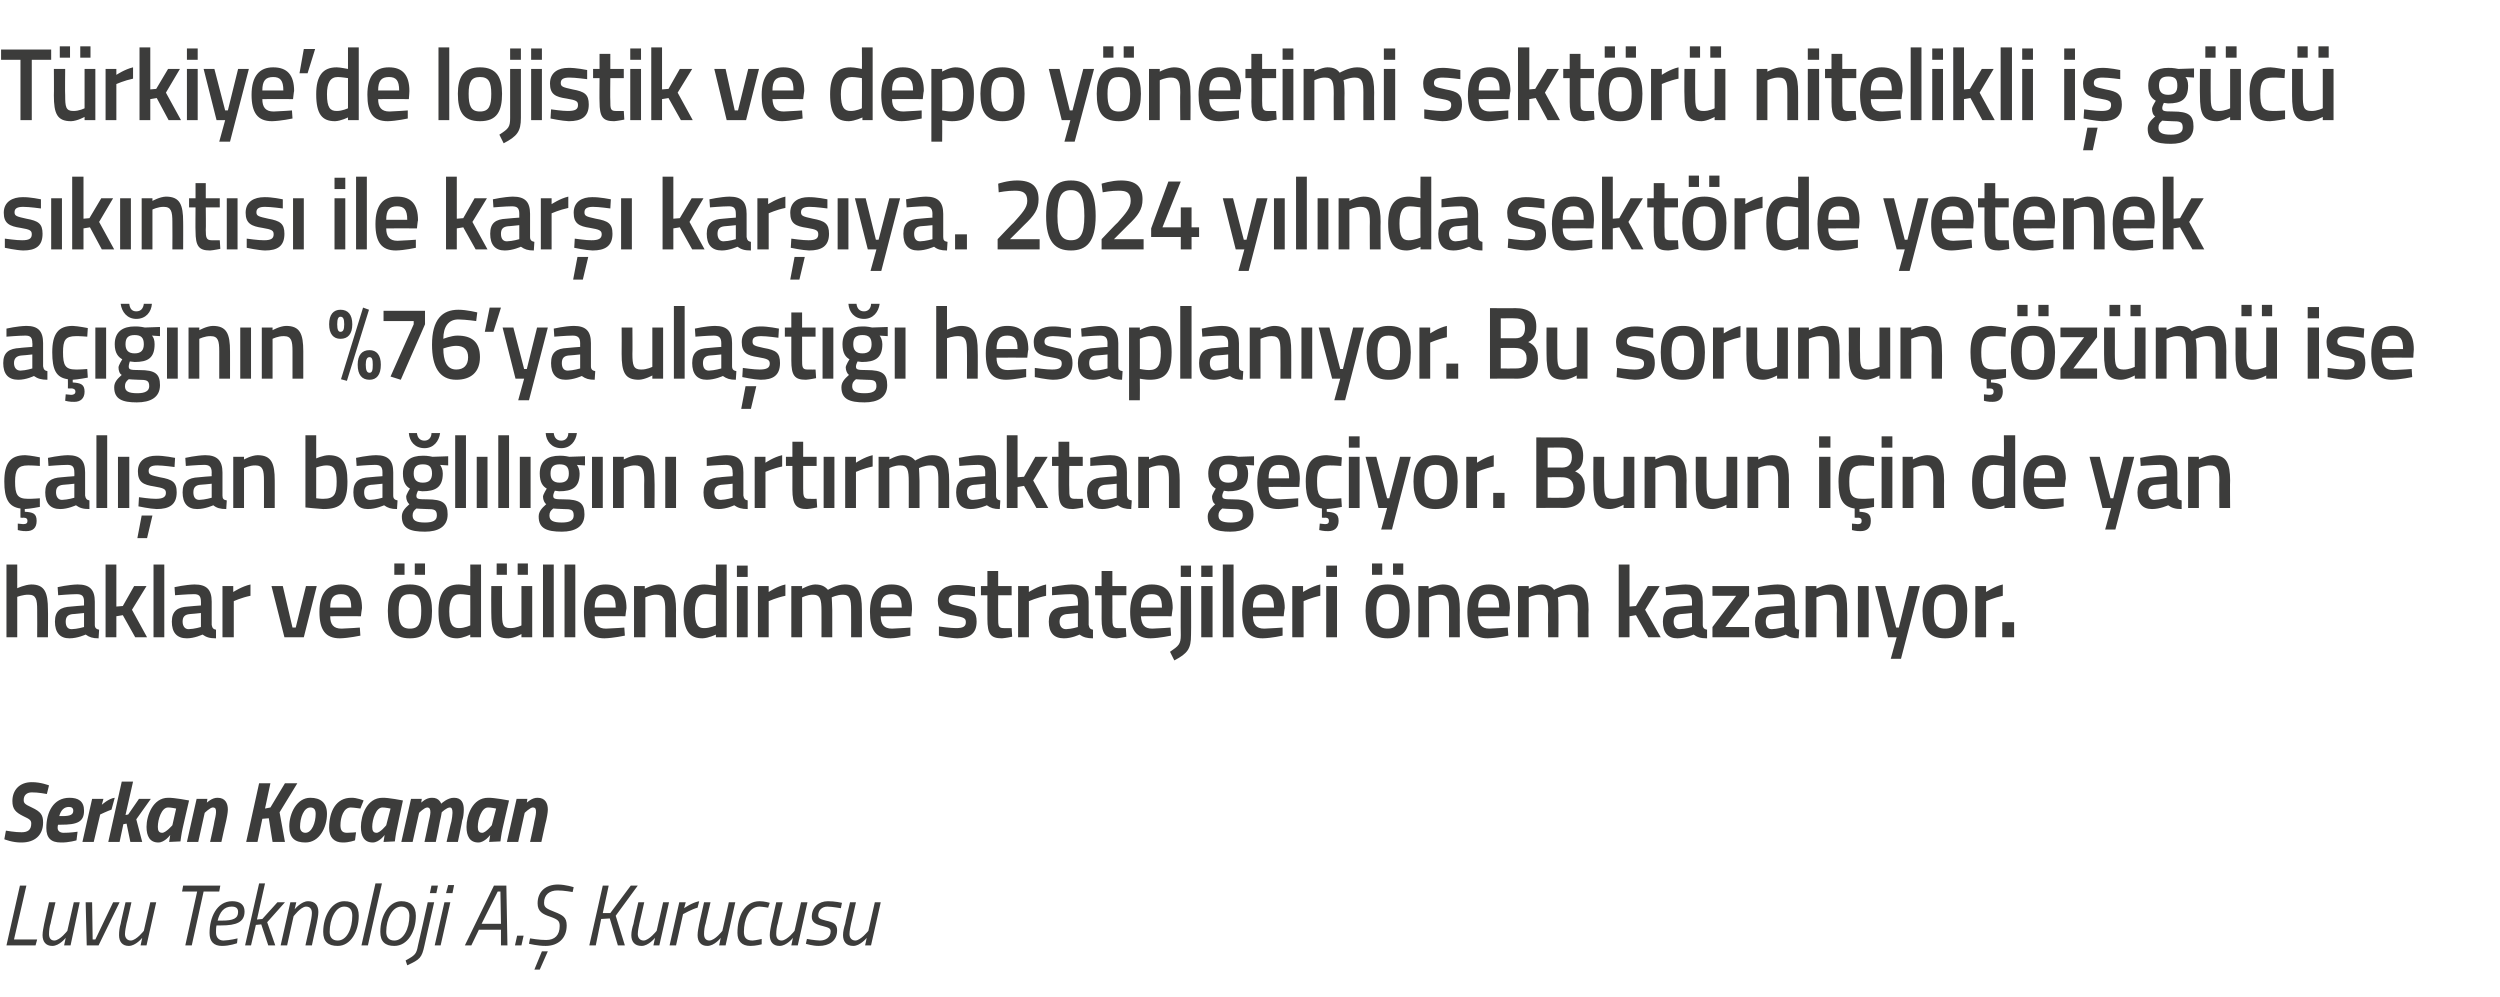
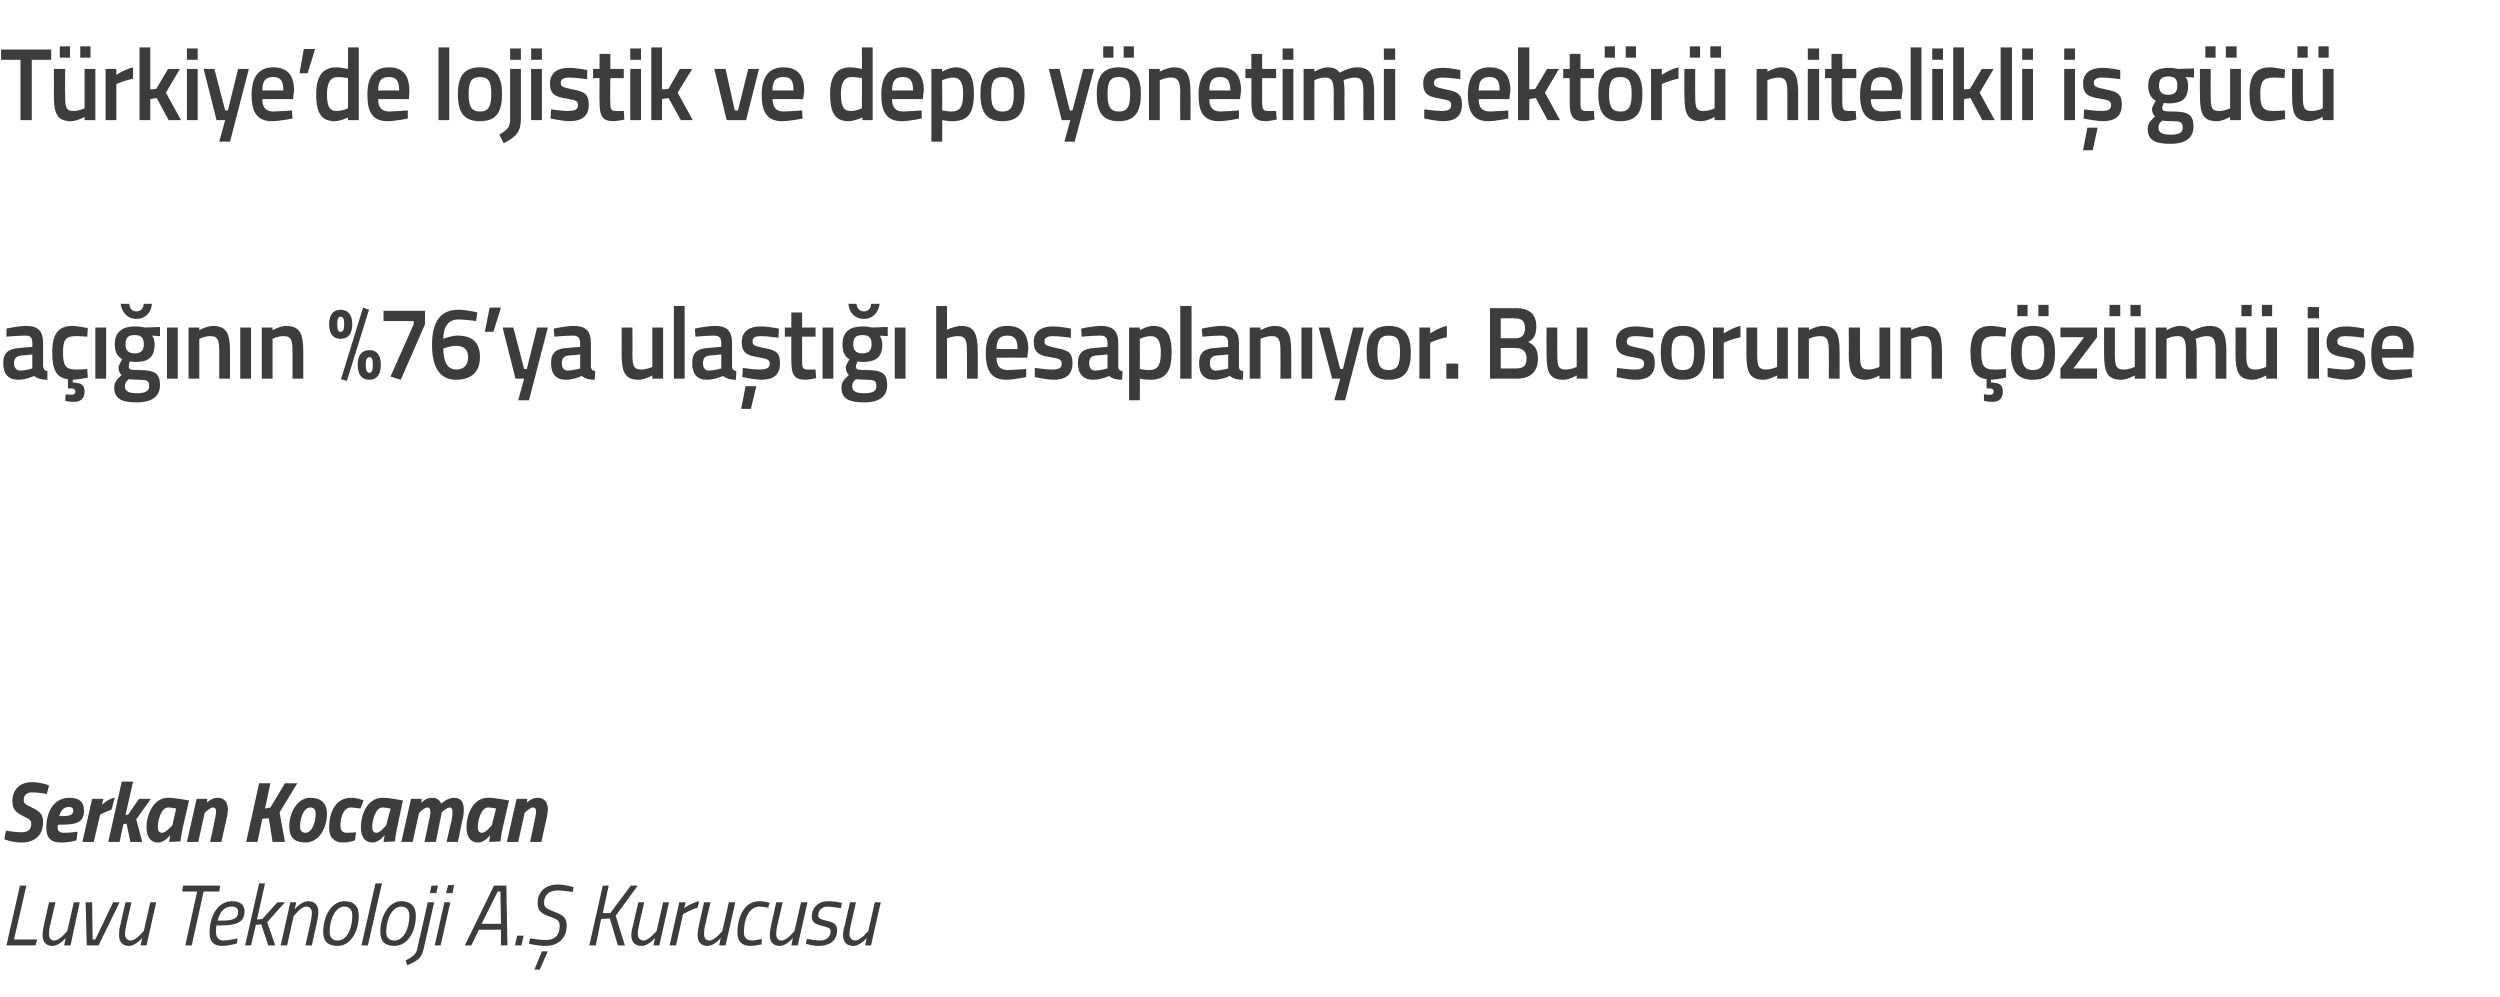
<svg xmlns="http://www.w3.org/2000/svg" version="1.1" width="464.1px" height="185px" viewBox="0 -8 464.1 185" style="top:-8px">
  <desc>T rkiye’de lojistik ve depo y netimi sekt r nitelikli i g c s k nt s ile kar kar ya. 2024 y l nda sekt rde yet...</desc>
  <defs />
  <g id="Polygon377675">
    <path d="M 1.2 167.5 L 3.7 156.4 L 4.9 156.4 L 2.6 166.4 L 6.9 166.4 L 6.6 167.5 L 1.2 167.5 Z M 14.8 159.5 L 13.1 167.5 L 11.9 167.5 L 12.2 166.1 C 12.2 166.1 11.03 167.61 9.7 167.6 C 8.5 167.6 7.9 166.8 7.9 165.6 C 7.9 164.9 8.1 164.1 8.2 163.5 C 8.19 163.52 9.1 159.5 9.1 159.5 L 10.3 159.5 C 10.3 159.5 9.36 163.44 9.4 163.4 C 9.2 163.9 9.1 164.8 9.1 165.4 C 9.1 166.1 9.4 166.6 10.1 166.6 C 11.16 166.56 12.5 164.8 12.5 164.8 L 13.7 159.5 L 14.8 159.5 Z M 17.1 159.5 L 17.2 166.4 L 17.7 166.4 L 21 159.5 L 22.2 159.5 L 18.3 167.5 L 16.1 167.5 L 15.9 159.5 L 17.1 159.5 Z M 29 159.5 L 27.2 167.5 L 26.1 167.5 L 26.4 166.1 C 26.4 166.1 25.2 167.61 23.9 167.6 C 22.7 167.6 22.1 166.8 22.1 165.6 C 22.1 164.9 22.2 164.1 22.4 163.5 C 22.36 163.52 23.3 159.5 23.3 159.5 L 24.4 159.5 C 24.4 159.5 23.53 163.44 23.5 163.4 C 23.4 163.9 23.2 164.8 23.2 165.4 C 23.2 166.1 23.6 166.6 24.3 166.6 C 25.33 166.56 26.7 164.8 26.7 164.8 L 27.9 159.5 L 29 159.5 Z M 34 156.4 L 40.9 156.4 L 40.7 157.5 L 37.8 157.5 L 35.6 167.5 L 34.4 167.5 L 36.6 157.5 L 33.8 157.5 L 34 156.4 Z M 44.1 166.2 L 44 167.1 C 44 167.1 42.63 167.61 41.2 167.6 C 39.7 167.6 38.9 166.8 38.9 165.2 C 38.9 162.4 40.2 159.3 43.1 159.3 C 44.5 159.3 45.4 159.9 45.4 161.2 C 45.4 163.2 43.9 163.8 41 163.8 C 41 163.8 40.2 163.8 40.2 163.8 C 40.1 164.2 40.1 164.7 40.1 165.1 C 40.1 166.1 40.7 166.6 41.5 166.6 C 42.69 166.56 44.1 166.2 44.1 166.2 Z M 41.2 162.9 C 43.3 162.9 44.2 162.5 44.2 161.3 C 44.2 160.6 43.8 160.3 43 160.3 C 41.6 160.3 40.8 161.3 40.4 162.9 C 40.4 162.9 41.2 162.9 41.2 162.9 Z M 45.5 167.5 L 48.1 156 L 49.2 156 L 47.7 162.7 L 48.7 162.6 L 51.5 159.5 L 52.9 159.5 L 49.6 163.2 L 51.1 167.5 L 49.8 167.5 L 48.5 163.6 L 47.5 163.7 L 46.6 167.5 L 45.5 167.5 Z M 52.1 167.5 L 53.9 159.5 L 55 159.5 L 54.7 160.8 C 54.7 160.8 55.93 159.29 57.2 159.3 C 58.5 159.3 59.1 160.1 59.1 161.3 C 59.1 162 58.9 162.8 58.8 163.4 C 58.77 163.39 57.9 167.5 57.9 167.5 L 56.7 167.5 C 56.7 167.5 57.6 163.47 57.6 163.5 C 57.7 163 57.9 162.1 57.9 161.5 C 57.9 160.8 57.6 160.3 56.8 160.3 C 55.8 160.35 54.5 162.1 54.5 162.1 L 53.3 167.5 L 52.1 167.5 Z M 66.6 162 C 66.6 164.9 65.1 167.6 62.7 167.6 C 60.9 167.6 60 166.8 60 165 C 60 162 61.6 159.3 63.9 159.3 C 65.7 159.3 66.6 160.2 66.6 162 Z M 65.4 162 C 65.4 161 65 160.3 63.9 160.3 C 62.3 160.3 61.2 162.6 61.2 165 C 61.2 166 61.7 166.6 62.7 166.6 C 64.4 166.6 65.4 164.4 65.4 162 Z M 69.7 156 L 70.9 156 L 68.3 167.5 L 67.1 167.5 L 69.7 156 Z M 77.2 162 C 77.2 164.9 75.7 167.6 73.2 167.6 C 71.5 167.6 70.6 166.8 70.6 165 C 70.6 162 72.2 159.3 74.5 159.3 C 76.2 159.3 77.2 160.2 77.2 162 Z M 76 162 C 76 161 75.5 160.3 74.5 160.3 C 72.8 160.3 71.7 162.6 71.7 165 C 71.7 166 72.2 166.6 73.2 166.6 C 74.9 166.6 76 164.4 76 162 Z M 79.4 159.5 L 80.6 159.5 C 80.6 159.5 78.79 167.45 78.8 167.5 C 78.3 169.8 78 170.1 75.6 171.2 C 75.6 171.2 75.3 170.3 75.3 170.3 C 77.1 169.3 77.3 169.1 77.6 167.5 C 77.65 167.45 79.4 159.5 79.4 159.5 Z M 80.1 156.4 L 81.3 156.4 L 81 157.8 L 79.8 157.8 L 80.1 156.4 Z M 82.5 159.5 L 83.6 159.5 L 81.8 167.5 L 80.7 167.5 L 82.5 159.5 Z M 83.2 156.3 L 84.3 156.3 L 84 157.8 L 82.8 157.8 L 83.2 156.3 Z M 91.7 156.4 L 94 156.4 L 94.2 167.5 L 93 167.5 L 93 164.6 L 88.9 164.6 L 87.5 167.5 L 86.3 167.5 L 91.7 156.4 Z M 89.4 163.5 L 93 163.5 L 92.9 157.5 L 92.4 157.5 L 89.4 163.5 Z M 96 165.7 L 97.2 165.7 L 96.8 167.5 L 95.6 167.5 L 96 165.7 Z M 99.2 172 L 100.2 172 L 101.7 168.6 L 100.6 168.6 L 99.2 172 Z M 106.3 157.6 C 106.3 157.6 104.63 157.29 103.5 157.3 C 102 157.3 101 158.1 101 159.6 C 101 160.5 101.5 160.7 103 161.3 C 104.5 161.9 105.2 162.3 105.2 163.8 C 105.2 166.2 103.6 167.6 101.3 167.6 C 99.84 167.61 98.2 167.2 98.2 167.2 L 98.4 166.2 C 98.4 166.2 100.19 166.52 101.4 166.5 C 103 166.5 103.9 165.6 103.9 163.9 C 103.9 163 103.6 162.7 102.2 162.2 C 100.7 161.7 99.8 161.2 99.8 159.7 C 99.8 157.5 101.3 156.2 103.6 156.2 C 105.02 156.22 106.5 156.7 106.5 156.7 L 106.3 157.6 Z M 113.2 162.5 L 111.6 162.6 L 110.6 167.5 L 109.4 167.5 L 111.9 156.4 L 113 156.4 L 111.9 161.5 L 113.3 161.5 L 117.1 156.4 L 118.4 156.4 L 114.3 162 L 116 167.5 L 114.7 167.5 L 113.2 162.5 Z M 124.2 159.5 L 122.4 167.5 L 121.3 167.5 L 121.6 166.1 C 121.6 166.1 120.39 167.61 119.1 167.6 C 117.8 167.6 117.2 166.8 117.2 165.6 C 117.2 164.9 117.4 164.1 117.6 163.5 C 117.55 163.52 118.5 159.5 118.5 159.5 L 119.6 159.5 C 119.6 159.5 118.71 163.44 118.7 163.4 C 118.6 163.9 118.4 164.8 118.4 165.4 C 118.4 166.1 118.8 166.6 119.5 166.6 C 120.51 166.56 121.9 164.8 121.9 164.8 L 123.1 159.5 L 124.2 159.5 Z M 126.1 159.5 L 127.3 159.5 L 127 160.6 C 127 160.6 128.42 159.56 129.8 159.3 C 129.8 159.3 129.5 160.5 129.5 160.5 C 128.48 160.76 126.8 161.7 126.8 161.7 L 125.5 167.5 L 124.3 167.5 L 126.1 159.5 Z M 136.5 159.5 L 134.7 167.5 L 133.5 167.5 L 133.8 166.1 C 133.8 166.1 132.65 167.61 131.3 167.6 C 130.1 167.6 129.5 166.8 129.5 165.6 C 129.5 164.9 129.7 164.1 129.8 163.5 C 129.81 163.52 130.7 159.5 130.7 159.5 L 131.9 159.5 C 131.9 159.5 130.97 163.44 131 163.4 C 130.8 163.9 130.7 164.8 130.7 165.4 C 130.7 166.1 131 166.6 131.7 166.6 C 132.77 166.56 134.1 164.8 134.1 164.8 L 135.3 159.5 L 136.5 159.5 Z M 142.9 159.6 L 142.6 160.5 C 142.6 160.5 141.63 160.33 141 160.3 C 139 160.3 138.1 162.7 138.1 165 C 138.1 166 138.5 166.6 139.7 166.6 C 140.31 166.57 141.4 166.3 141.4 166.3 L 141.4 167.3 C 141.4 167.3 140.29 167.61 139.3 167.6 C 137.7 167.6 136.9 166.7 136.9 165.2 C 136.9 162.1 138.2 159.3 141 159.3 C 141.88 159.29 142.9 159.6 142.9 159.6 Z M 149.9 159.5 L 148.1 167.5 L 146.9 167.5 L 147.2 166.1 C 147.2 166.1 146.05 167.61 144.7 167.6 C 143.5 167.6 142.9 166.8 142.9 165.6 C 142.9 164.9 143.1 164.1 143.2 163.5 C 143.21 163.52 144.1 159.5 144.1 159.5 L 145.3 159.5 C 145.3 159.5 144.37 163.44 144.4 163.4 C 144.2 163.9 144.1 164.8 144.1 165.4 C 144.1 166.1 144.4 166.6 145.1 166.6 C 146.17 166.56 147.5 164.8 147.5 164.8 L 148.7 159.5 L 149.9 159.5 Z M 156.1 160.6 C 156.1 160.6 154.6 160.33 153.6 160.3 C 152.5 160.3 151.9 161.1 151.9 161.9 C 151.9 162.4 152.1 162.6 153.3 162.9 C 154.7 163.2 155.4 163.5 155.4 164.7 C 155.4 166.7 153.9 167.6 152 167.6 C 150.83 167.61 149.6 167.2 149.6 167.2 L 149.8 166.3 C 149.8 166.3 151.21 166.57 152.2 166.6 C 153.3 166.6 154.2 166 154.2 164.9 C 154.2 164.3 153.8 164.2 152.7 163.9 C 151.4 163.6 150.7 163.2 150.7 162.2 C 150.7 160.4 152 159.3 153.7 159.3 C 154.99 159.29 156.3 159.6 156.3 159.6 L 156.1 160.6 Z M 163.5 159.5 L 161.7 167.5 L 160.6 167.5 L 160.9 166.1 C 160.9 166.1 159.69 167.61 158.4 167.6 C 157.1 167.6 156.5 166.8 156.5 165.6 C 156.5 164.9 156.7 164.1 156.9 163.5 C 156.85 163.52 157.8 159.5 157.8 159.5 L 158.9 159.5 C 158.9 159.5 158.01 163.44 158 163.4 C 157.9 163.9 157.7 164.8 157.7 165.4 C 157.7 166.1 158.1 166.6 158.8 166.6 C 159.81 166.56 161.2 164.8 161.2 164.8 L 162.4 159.5 L 163.5 159.5 Z " stroke="none" fill="#3c3c3b" />
  </g>
  <g id="Polygon377674">
    <path d="M 8.7 139.4 C 8.7 139.4 7 139.07 5.9 139.1 C 5 139.1 4.4 139.6 4.4 140.5 C 4.4 141.1 4.6 141.3 5.9 141.9 C 7.6 142.7 8 143.3 8 144.7 C 8 147.1 6.4 148.4 4 148.4 C 2.36 148.44 0.8 147.8 0.8 147.8 L 1.1 146.2 C 1.1 146.2 2.89 146.52 4 146.5 C 5.1 146.5 5.8 146.1 5.8 144.9 C 5.8 144.3 5.6 144.1 4.3 143.5 C 2.9 142.8 2.3 142.2 2.3 140.7 C 2.3 138.7 3.6 137.2 5.9 137.2 C 7.54 137.18 9.1 137.8 9.1 137.8 L 8.7 139.4 Z M 14.4 146.4 L 14.2 148 C 14.2 148 12.74 148.44 11.3 148.4 C 9.5 148.4 8.6 147.6 8.6 145.7 C 8.6 142.8 9.9 140.1 12.9 140.1 C 14.5 140.1 15.6 140.7 15.6 142.5 C 15.6 144.6 14.3 145.1 11.3 145.1 C 11.3 145.1 10.8 145.1 10.8 145.1 C 10.7 145.3 10.7 145.5 10.7 145.7 C 10.7 146.3 11.2 146.6 11.8 146.6 C 12.9 146.62 14.4 146.4 14.4 146.4 Z M 11.6 143.5 C 13.1 143.5 13.6 143.2 13.6 142.5 C 13.6 142 13.3 141.8 12.8 141.8 C 11.9 141.8 11.3 142.4 11 143.5 C 11 143.5 11.6 143.5 11.6 143.5 Z M 17.1 140.3 L 19.2 140.3 L 18.9 141.4 C 18.9 141.4 20.18 140.22 21.3 140.1 C 21.3 140.1 20.7 142.3 20.7 142.3 C 19.98 142.54 18.6 143.2 18.6 143.2 L 17.4 148.3 L 15.3 148.3 L 17.1 140.3 Z M 20.1 148.3 L 22.6 137.1 L 24.7 137.1 L 23.3 143.3 L 23.8 143.2 L 25.8 140.3 L 28 140.3 L 25.3 144.1 L 26.4 148.3 L 24.2 148.3 L 23.5 144.9 L 22.9 145 L 22.2 148.3 L 20.1 148.3 Z M 27.2 145.5 C 27.2 143.4 28.4 140.1 31.2 140.1 C 32.31 140.06 35.1 140.6 35.1 140.6 C 35.1 140.6 33.89 145.76 33.9 145.8 C 33.68 146.75 33.5 148.2 33.5 148.2 L 31.4 148.3 C 31.4 148.3 31.55 147.31 31.6 147 C 31.6 147 30.6 148.4 29.4 148.4 C 27.8 148.4 27.2 147.2 27.2 145.5 Z M 29.3 145.5 C 29.3 146.2 29.5 146.6 30.1 146.6 C 30.77 146.62 32 145.2 32 145.2 L 32.7 142.1 C 32.7 142.1 31.64 141.88 31.2 141.9 C 30 141.9 29.3 144.1 29.3 145.5 Z M 34.7 148.3 L 36.5 140.3 L 38.5 140.3 L 38.4 141 C 38.4 141 39.37 140.06 40.4 140.1 C 41.8 140.1 42.3 141.1 42.3 142.3 C 42.3 142.8 42.1 143.9 42 144.3 C 41.96 144.33 41.1 148.3 41.1 148.3 L 39 148.3 C 39 148.3 39.85 144.49 39.8 144.5 C 39.9 144.1 40.1 143.2 40.1 142.8 C 40.1 142.3 40.1 141.9 39.5 141.9 C 38.99 141.92 38 142.9 38 142.9 L 36.8 148.3 L 34.7 148.3 Z M 49.9 143.9 L 48.7 144 L 47.8 148.3 L 45.7 148.3 L 48.1 137.4 L 50.2 137.4 L 49.2 142.1 L 50.2 141.9 L 52.9 137.4 L 55.2 137.4 L 51.9 142.8 L 52.9 148.3 L 50.6 148.3 L 49.9 143.9 Z M 60.7 143.1 C 60.7 145.6 59.3 148.4 56.7 148.4 C 54.8 148.4 53.7 147.6 53.7 145.4 C 53.7 143 55.1 140.1 57.6 140.1 C 59.5 140.1 60.7 141 60.7 143.1 Z M 58.6 143.1 C 58.6 142.3 58.3 141.9 57.6 141.9 C 56.4 141.9 55.7 143.8 55.7 145.5 C 55.7 146.2 56.1 146.6 56.7 146.6 C 57.9 146.6 58.6 144.7 58.6 143.1 Z M 67.5 140.6 L 66.9 142.1 C 66.9 142.1 65.74 141.92 65.1 141.9 C 63.8 141.9 63.2 143.7 63.2 145.2 C 63.2 146.1 63.5 146.6 64.4 146.6 C 65.06 146.59 66.1 146.5 66.1 146.5 L 65.9 148 C 65.9 148 64.75 148.44 63.6 148.4 C 62.1 148.4 61.1 147.5 61.1 145.7 C 61.1 142.6 62.4 140.1 65.2 140.1 C 66.24 140.06 67.5 140.6 67.5 140.6 Z M 67 145.5 C 67 143.4 68.1 140.1 71 140.1 C 72.1 140.06 74.8 140.6 74.8 140.6 C 74.8 140.6 73.68 145.76 73.7 145.8 C 73.46 146.75 73.3 148.2 73.3 148.2 L 71.2 148.3 C 71.2 148.3 71.34 147.31 71.4 147 C 71.4 147 70.4 148.4 69.2 148.4 C 67.6 148.4 67 147.2 67 145.5 Z M 69.1 145.5 C 69.1 146.2 69.3 146.6 69.9 146.6 C 70.56 146.62 71.7 145.2 71.7 145.2 L 72.5 142.1 C 72.5 142.1 71.43 141.88 71 141.9 C 69.8 141.9 69.1 144.1 69.1 145.5 Z M 78.8 148.3 C 78.8 148.3 79.62 144.49 79.6 144.5 C 79.7 144.1 79.9 143.2 79.9 142.8 C 79.9 142.3 79.8 141.9 79.3 141.9 C 78.76 141.92 77.8 142.9 77.8 142.9 L 76.6 148.3 L 74.5 148.3 L 76.3 140.3 L 78.3 140.3 L 78.2 141 C 78.2 141 79.11 140.06 80.2 140.1 C 81.56 140.06 81.9 141.2 81.9 141.2 C 81.9 141.2 83.08 140.06 84.3 140.1 C 85.7 140.1 86.1 141.1 86.1 142.3 C 86.1 142.9 86 143.9 85.8 144.3 C 85.84 144.33 85 148.3 85 148.3 L 82.9 148.3 C 82.9 148.3 83.76 144.49 83.8 144.5 C 83.9 144.1 84 143.2 84 142.9 C 84 142.3 83.9 141.9 83.5 141.9 C 82.89 141.92 82 142.8 82 142.8 C 82 142.8 81.85 143.8 81.7 144.3 C 81.73 144.33 80.9 148.3 80.9 148.3 L 78.8 148.3 Z M 86.6 145.5 C 86.6 143.4 87.7 140.1 90.6 140.1 C 91.71 140.06 94.5 140.6 94.5 140.6 C 94.5 140.6 93.29 145.76 93.3 145.8 C 93.07 146.75 92.9 148.2 92.9 148.2 L 90.8 148.3 C 90.8 148.3 90.95 147.31 91 147 C 91 147 90 148.4 88.8 148.4 C 87.2 148.4 86.6 147.2 86.6 145.5 Z M 88.7 145.5 C 88.7 146.2 88.9 146.6 89.5 146.6 C 90.17 146.62 91.3 145.2 91.3 145.2 L 92.1 142.1 C 92.1 142.1 91.04 141.88 90.6 141.9 C 89.4 141.9 88.7 144.1 88.7 145.5 Z M 94.1 148.3 L 95.9 140.3 L 97.9 140.3 L 97.8 141 C 97.8 141 98.76 140.06 99.8 140.1 C 101.2 140.1 101.7 141.1 101.7 142.3 C 101.7 142.8 101.5 143.9 101.4 144.3 C 101.35 144.33 100.5 148.3 100.5 148.3 L 98.4 148.3 C 98.4 148.3 99.24 144.49 99.2 144.5 C 99.3 144.1 99.5 143.2 99.5 142.8 C 99.5 142.3 99.5 141.9 98.9 141.9 C 98.39 141.92 97.4 142.9 97.4 142.9 L 96.2 148.3 L 94.1 148.3 Z " stroke="none" fill="#3c3c3b" />
  </g>
  <g id="Polygon377673">
-     <path d="M 1.2 110.3 L 1.2 96.8 L 3.2 96.8 L 3.2 101.2 C 3.2 101.2 4.59 100.54 5.8 100.5 C 8.3 100.5 8.9 102 8.9 105.2 C 8.94 105.16 8.9 110.3 8.9 110.3 L 6.9 110.3 C 6.9 110.3 6.93 105.22 6.9 105.2 C 6.9 103.3 6.7 102.4 5.3 102.4 C 4.28 102.38 3.2 102.8 3.2 102.8 L 3.2 110.3 L 1.2 110.3 Z M 17.6 108 C 17.6 108.6 17.9 108.8 18.4 108.9 C 18.4 108.9 18.3 110.5 18.3 110.5 C 17.2 110.5 16.6 110.3 15.9 109.8 C 15.9 109.8 14.4 110.5 12.9 110.5 C 11.1 110.5 10.2 109.4 10.2 107.4 C 10.2 105.4 11.2 104.7 13.2 104.6 C 13.22 104.57 15.6 104.4 15.6 104.4 C 15.6 104.4 15.59 103.68 15.6 103.7 C 15.6 102.6 15.2 102.3 14.2 102.3 C 13.01 102.31 10.8 102.5 10.8 102.5 L 10.7 101 C 10.7 101 12.72 100.54 14.4 100.5 C 16.7 100.5 17.6 101.5 17.6 103.7 C 17.6 103.7 17.6 108 17.6 108 Z M 13.5 106 C 12.6 106.1 12.2 106.5 12.2 107.4 C 12.2 108.2 12.5 108.8 13.3 108.8 C 14.36 108.77 15.6 108.4 15.6 108.4 L 15.6 105.8 C 15.6 105.8 13.46 106.03 13.5 106 Z M 19.6 110.3 L 19.6 96.8 L 21.6 96.8 L 21.6 104.6 L 22.8 104.5 L 24.9 100.8 L 27.2 100.8 L 24.5 105.2 L 27.3 110.3 L 25.1 110.3 L 22.8 106.2 L 21.6 106.4 L 21.6 110.3 L 19.6 110.3 Z M 28.5 96.8 L 30.5 96.8 L 30.5 110.3 L 28.5 110.3 L 28.5 96.8 Z M 39.3 108 C 39.4 108.6 39.6 108.8 40.1 108.9 C 40.1 108.9 40.1 110.5 40.1 110.5 C 38.9 110.5 38.3 110.3 37.6 109.8 C 37.6 109.8 36.1 110.5 34.7 110.5 C 32.8 110.5 31.9 109.4 31.9 107.4 C 31.9 105.4 33 104.7 34.9 104.6 C 34.95 104.57 37.3 104.4 37.3 104.4 C 37.3 104.4 37.32 103.68 37.3 103.7 C 37.3 102.6 36.9 102.3 36 102.3 C 34.74 102.31 32.5 102.5 32.5 102.5 L 32.4 101 C 32.4 101 34.45 100.54 36.1 100.5 C 38.4 100.5 39.3 101.5 39.3 103.7 C 39.3 103.7 39.3 108 39.3 108 Z M 35.2 106 C 34.3 106.1 33.9 106.5 33.9 107.4 C 33.9 108.2 34.3 108.8 35 108.8 C 36.09 108.77 37.3 108.4 37.3 108.4 L 37.3 105.8 C 37.3 105.8 35.19 106.03 35.2 106 Z M 41.3 100.8 L 43.3 100.8 L 43.3 101.9 C 43.3 101.9 44.9 100.85 46.5 100.5 C 46.5 100.5 46.5 102.6 46.5 102.6 C 44.79 102.95 43.4 103.6 43.4 103.6 L 43.4 110.3 L 41.3 110.3 L 41.3 100.8 Z M 52.5 100.8 L 54.3 108.5 L 54.9 108.5 L 56.8 100.8 L 58.8 100.8 L 56.4 110.3 L 52.8 110.3 L 50.4 100.8 L 52.5 100.8 Z M 66.8 108.5 L 66.9 110 C 66.9 110 64.76 110.46 63.1 110.5 C 60.4 110.5 59.3 108.9 59.3 105.6 C 59.3 102.1 60.8 100.5 63.3 100.5 C 65.9 100.5 67.2 101.9 67.2 104.9 C 67.17 104.89 67 106.4 67 106.4 C 67 106.4 61.33 106.37 61.3 106.4 C 61.3 107.9 61.9 108.7 63.4 108.7 C 64.89 108.65 66.8 108.5 66.8 108.5 Z M 65.2 104.8 C 65.2 102.9 64.6 102.3 63.3 102.3 C 61.9 102.3 61.3 103 61.3 104.8 C 61.3 104.8 65.2 104.8 65.2 104.8 Z M 72 105.4 C 72 108.6 72.9 110.5 76.1 110.5 C 79.3 110.5 80.2 108.6 80.2 105.4 C 80.2 102.4 79.2 100.5 76.1 100.5 C 73 100.5 72 102.4 72 105.4 Z M 74 105.4 C 74 103.2 74.5 102.3 76.1 102.3 C 77.7 102.3 78.2 103.2 78.2 105.4 C 78.2 107.6 77.8 108.7 76.1 108.7 C 74.4 108.7 74 107.6 74 105.4 Z M 73.2 96.6 L 75.1 96.6 L 75.1 98.7 L 73.2 98.7 L 73.2 96.6 Z M 77 96.6 L 78.9 96.6 L 78.9 98.7 L 77 98.7 L 77 96.6 Z M 89.3 110.3 L 87.3 110.3 L 87.3 109.8 C 87.3 109.8 85.99 110.46 84.9 110.5 C 82.5 110.5 81.4 109.2 81.4 105.5 C 81.4 102.1 82.6 100.5 85.2 100.5 C 86 100.5 87.2 100.8 87.3 100.8 C 87.32 100.79 87.3 96.8 87.3 96.8 L 89.3 96.8 L 89.3 110.3 Z M 87.3 108.1 C 87.3 108.1 87.32 102.52 87.3 102.5 C 87.2 102.5 86.1 102.3 85.4 102.3 C 84 102.3 83.4 103.4 83.4 105.5 C 83.4 108 84.1 108.6 85.2 108.6 C 86.23 108.62 87.3 108.1 87.3 108.1 Z M 96.8 100.8 L 96.8 108.1 C 96.8 108.1 95.85 108.62 94.7 108.6 C 93.3 108.6 93.2 107.8 93.2 105.7 C 93.18 105.73 93.2 100.8 93.2 100.8 L 91.2 100.8 C 91.2 100.8 91.17 105.71 91.2 105.7 C 91.2 109.1 91.7 110.5 94.4 110.5 C 95.5 110.46 96.8 109.7 96.8 109.7 L 96.8 110.3 L 98.8 110.3 L 98.8 100.8 L 96.8 100.8 Z M 92.2 96.6 L 94.1 96.6 L 94.1 98.7 L 92.2 98.7 L 92.2 96.6 Z M 96.1 96.6 L 98 96.6 L 98 98.7 L 96.1 98.7 L 96.1 96.6 Z M 100.8 96.8 L 102.8 96.8 L 102.8 110.3 L 100.8 110.3 L 100.8 96.8 Z M 104.8 96.8 L 106.8 96.8 L 106.8 110.3 L 104.8 110.3 L 104.8 96.8 Z M 115.9 108.5 L 116 110 C 116 110 113.85 110.46 112.2 110.5 C 109.5 110.5 108.4 108.9 108.4 105.6 C 108.4 102.1 109.9 100.5 112.4 100.5 C 115 100.5 116.3 101.9 116.3 104.9 C 116.27 104.89 116.1 106.4 116.1 106.4 C 116.1 106.4 110.42 106.37 110.4 106.4 C 110.4 107.9 111 108.7 112.5 108.7 C 113.98 108.65 115.9 108.5 115.9 108.5 Z M 114.3 104.8 C 114.3 102.9 113.7 102.3 112.4 102.3 C 111 102.3 110.4 103 110.4 104.8 C 110.4 104.8 114.3 104.8 114.3 104.8 Z M 117.7 110.3 L 117.7 100.8 L 119.7 100.8 L 119.7 101.3 C 119.7 101.3 121.08 100.54 122.3 100.5 C 124.8 100.5 125.5 102 125.5 105.2 C 125.47 105.16 125.5 110.3 125.5 110.3 L 123.5 110.3 C 123.5 110.3 123.48 105.22 123.5 105.2 C 123.5 103.3 123.2 102.4 121.8 102.4 C 120.77 102.38 119.8 102.9 119.8 102.9 L 119.8 110.3 L 117.7 110.3 Z M 134.9 110.3 L 132.9 110.3 L 132.9 109.8 C 132.9 109.8 131.55 110.46 130.4 110.5 C 128.1 110.5 126.9 109.2 126.9 105.5 C 126.9 102.1 128.1 100.5 130.8 100.5 C 131.5 100.5 132.8 100.8 132.9 100.8 C 132.88 100.79 132.9 96.8 132.9 96.8 L 134.9 96.8 L 134.9 110.3 Z M 132.9 108.1 C 132.9 108.1 132.88 102.52 132.9 102.5 C 132.8 102.5 131.7 102.3 130.9 102.3 C 129.6 102.3 129 103.4 129 105.5 C 129 108 129.6 108.6 130.7 108.6 C 131.79 108.62 132.9 108.1 132.9 108.1 Z M 136.8 100.8 L 138.8 100.8 L 138.8 110.3 L 136.8 110.3 L 136.8 100.8 Z M 136.8 97 L 138.8 97 L 138.8 99.1 L 136.8 99.1 L 136.8 97 Z M 140.7 100.8 L 142.7 100.8 L 142.7 101.9 C 142.7 101.9 144.24 100.85 145.8 100.5 C 145.8 100.5 145.8 102.6 145.8 102.6 C 144.13 102.95 142.7 103.6 142.7 103.6 L 142.7 110.3 L 140.7 110.3 L 140.7 100.8 Z M 146.9 110.3 L 146.9 100.8 L 148.9 100.8 L 148.9 101.3 C 148.9 101.3 150.23 100.54 151.3 100.5 C 152.4 100.5 153.1 100.8 153.7 101.5 C 153.7 101.5 155.3 100.5 156.8 100.5 C 159.3 100.5 160 101.9 160 105.2 C 160.01 105.16 160 110.3 160 110.3 L 158 110.3 C 158 110.3 158.02 105.22 158 105.2 C 158 103.3 157.8 102.4 156.5 102.4 C 155.4 102.4 154.4 102.9 154.4 102.9 C 154.4 103.1 154.5 104.4 154.5 105.3 C 154.5 105.33 154.5 110.3 154.5 110.3 L 152.5 110.3 C 152.5 110.3 152.51 105.37 152.5 105.4 C 152.5 103.3 152.3 102.4 150.9 102.4 C 149.9 102.38 148.9 102.9 148.9 102.9 L 148.9 110.3 L 146.9 110.3 Z M 169 108.5 L 169 110 C 169 110 166.93 110.46 165.3 110.5 C 162.5 110.5 161.5 108.9 161.5 105.6 C 161.5 102.1 162.9 100.5 165.5 100.5 C 168.1 100.5 169.3 101.9 169.3 104.9 C 169.35 104.89 169.2 106.4 169.2 106.4 C 169.2 106.4 163.51 106.37 163.5 106.4 C 163.5 107.9 164.1 108.7 165.6 108.7 C 167.06 108.65 169 108.5 169 108.5 Z M 167.4 104.8 C 167.4 102.9 166.8 102.3 165.5 102.3 C 164.1 102.3 163.5 103 163.5 104.8 C 163.5 104.8 167.4 104.8 167.4 104.8 Z M 181 102.7 C 181 102.7 178.82 102.4 177.7 102.4 C 176.6 102.4 176.1 102.7 176.1 103.4 C 176.1 104.1 176.5 104.2 178.3 104.6 C 180.5 105 181.3 105.5 181.3 107.4 C 181.3 109.7 179.9 110.5 177.7 110.5 C 176.39 110.46 174.3 110 174.3 110 L 174.3 108.3 C 174.3 108.3 176.54 108.62 177.5 108.6 C 178.8 108.6 179.3 108.3 179.3 107.5 C 179.3 106.8 179 106.6 177.2 106.3 C 175.2 106 174.1 105.5 174.1 103.5 C 174.1 101.4 175.7 100.6 177.6 100.6 C 178.91 100.56 181 101 181 101 L 181 102.7 Z M 185.3 102.5 C 185.3 102.5 185.28 106.7 185.3 106.7 C 185.3 108.1 185.3 108.6 186.3 108.6 C 186.81 108.62 187.8 108.6 187.8 108.6 L 187.9 110.2 C 187.9 110.2 186.67 110.46 186 110.5 C 183.9 110.5 183.3 109.7 183.3 106.9 C 183.29 106.93 183.3 102.5 183.3 102.5 L 182.1 102.5 L 182.1 100.8 L 183.3 100.8 L 183.3 98 L 185.3 98 L 185.3 100.8 L 187.8 100.8 L 187.8 102.5 L 185.3 102.5 Z M 189 100.8 L 191 100.8 L 191 101.9 C 191 101.9 192.6 100.85 194.2 100.5 C 194.2 100.5 194.2 102.6 194.2 102.6 C 192.48 102.95 191 103.6 191 103.6 L 191 110.3 L 189 110.3 L 189 100.8 Z M 202.1 108 C 202.2 108.6 202.4 108.8 202.9 108.9 C 202.9 108.9 202.9 110.5 202.9 110.5 C 201.8 110.5 201.1 110.3 200.4 109.8 C 200.4 109.8 199 110.5 197.5 110.5 C 195.6 110.5 194.7 109.4 194.7 107.4 C 194.7 105.4 195.8 104.7 197.8 104.6 C 197.76 104.57 200.1 104.4 200.1 104.4 C 200.1 104.4 200.14 103.68 200.1 103.7 C 200.1 102.6 199.7 102.3 198.8 102.3 C 197.56 102.31 195.3 102.5 195.3 102.5 L 195.3 101 C 195.3 101 197.26 100.54 199 100.5 C 201.2 100.5 202.1 101.5 202.1 103.7 C 202.1 103.7 202.1 108 202.1 108 Z M 198 106 C 197.2 106.1 196.7 106.5 196.7 107.4 C 196.7 108.2 197.1 108.8 197.9 108.8 C 198.9 108.77 200.1 108.4 200.1 108.4 L 200.1 105.8 C 200.1 105.8 198 106.03 198 106 Z M 206.5 102.5 C 206.5 102.5 206.52 106.7 206.5 106.7 C 206.5 108.1 206.6 108.6 207.5 108.6 C 208.04 108.62 209 108.6 209 108.6 L 209.1 110.2 C 209.1 110.2 207.9 110.46 207.3 110.5 C 205.2 110.5 204.5 109.7 204.5 106.9 C 204.52 106.93 204.5 102.5 204.5 102.5 L 203.3 102.5 L 203.3 100.8 L 204.5 100.8 L 204.5 98 L 206.5 98 L 206.5 100.8 L 209.1 100.8 L 209.1 102.5 L 206.5 102.5 Z M 217.3 108.5 L 217.4 110 C 217.4 110 215.26 110.46 213.6 110.5 C 210.9 110.5 209.8 108.9 209.8 105.6 C 209.8 102.1 211.3 100.5 213.8 100.5 C 216.4 100.5 217.7 101.9 217.7 104.9 C 217.68 104.89 217.5 106.4 217.5 106.4 C 217.5 106.4 211.83 106.37 211.8 106.4 C 211.9 107.9 212.4 108.7 213.9 108.7 C 215.39 108.65 217.3 108.5 217.3 108.5 Z M 215.7 104.8 C 215.7 102.9 215.2 102.3 213.8 102.3 C 212.4 102.3 211.8 103 211.8 104.8 C 211.8 104.8 215.7 104.8 215.7 104.8 Z M 219.2 100.8 L 221.1 100.8 C 221.1 100.8 221.15 109.91 221.1 109.9 C 221.1 112.4 220.5 113.3 218 114.6 C 218 114.6 217.2 113 217.2 113 C 218.8 111.9 219.2 111.6 219.2 109.9 C 219.16 109.89 219.2 100.8 219.2 100.8 Z M 219.2 97 L 221.1 97 L 221.1 99.1 L 219.2 99.1 L 219.2 97 Z M 223 100.8 L 225.1 100.8 L 225.1 110.3 L 223 110.3 L 223 100.8 Z M 223 97 L 225.1 97 L 225.1 99.1 L 223 99.1 L 223 97 Z M 227 96.8 L 229 96.8 L 229 110.3 L 227 110.3 L 227 96.8 Z M 238.1 108.5 L 238.1 110 C 238.1 110 236.05 110.46 234.4 110.5 C 231.7 110.5 230.6 108.9 230.6 105.6 C 230.6 102.1 232 100.5 234.6 100.5 C 237.2 100.5 238.5 101.9 238.5 104.9 C 238.46 104.89 238.3 106.4 238.3 106.4 C 238.3 106.4 232.62 106.37 232.6 106.4 C 232.6 107.9 233.2 108.7 234.7 108.7 C 236.18 108.65 238.1 108.5 238.1 108.5 Z M 236.5 104.8 C 236.5 102.9 235.9 102.3 234.6 102.3 C 233.2 102.3 232.6 103 232.6 104.8 C 232.6 104.8 236.5 104.8 236.5 104.8 Z M 239.9 100.8 L 241.9 100.8 L 241.9 101.9 C 241.9 101.9 243.5 100.85 245.1 100.5 C 245.1 100.5 245.1 102.6 245.1 102.6 C 243.39 102.95 242 103.6 242 103.6 L 242 110.3 L 239.9 110.3 L 239.9 100.8 Z M 246.2 100.8 L 248.2 100.8 L 248.2 110.3 L 246.2 110.3 L 246.2 100.8 Z M 246.2 97 L 248.2 97 L 248.2 99.1 L 246.2 99.1 L 246.2 97 Z M 253.5 105.4 C 253.5 108.6 254.5 110.5 257.6 110.5 C 260.8 110.5 261.7 108.6 261.7 105.4 C 261.7 102.4 260.7 100.5 257.6 100.5 C 254.5 100.5 253.5 102.4 253.5 105.4 Z M 255.5 105.4 C 255.5 103.2 256 102.3 257.6 102.3 C 259.2 102.3 259.7 103.2 259.7 105.4 C 259.7 107.6 259.3 108.7 257.6 108.7 C 255.9 108.7 255.5 107.6 255.5 105.4 Z M 254.7 96.6 L 256.6 96.6 L 256.6 98.7 L 254.7 98.7 L 254.7 96.6 Z M 258.6 96.6 L 260.5 96.6 L 260.5 98.7 L 258.6 98.7 L 258.6 96.6 Z M 263.3 110.3 L 263.3 100.8 L 265.2 100.8 L 265.2 101.3 C 265.2 101.3 266.59 100.54 267.8 100.5 C 270.4 100.5 271 102 271 105.2 C 270.98 105.16 271 110.3 271 110.3 L 269 110.3 C 269 110.3 268.99 105.22 269 105.2 C 269 103.3 268.7 102.4 267.3 102.4 C 266.28 102.38 265.3 102.9 265.3 102.9 L 265.3 110.3 L 263.3 110.3 Z M 279.9 108.5 L 280 110 C 280 110 277.87 110.46 276.2 110.5 C 273.5 110.5 272.4 108.9 272.4 105.6 C 272.4 102.1 273.9 100.5 276.4 100.5 C 279 100.5 280.3 101.9 280.3 104.9 C 280.29 104.89 280.2 106.4 280.2 106.4 C 280.2 106.4 274.44 106.37 274.4 106.4 C 274.5 107.9 275 108.7 276.5 108.7 C 278 108.65 279.9 108.5 279.9 108.5 Z M 278.3 104.8 C 278.3 102.9 277.8 102.3 276.4 102.3 C 275.1 102.3 274.4 103 274.4 104.8 C 274.4 104.8 278.3 104.8 278.3 104.8 Z M 281.8 110.3 L 281.8 100.8 L 283.8 100.8 L 283.8 101.3 C 283.8 101.3 285.07 100.54 286.2 100.5 C 287.3 100.5 288 100.8 288.5 101.5 C 288.5 101.5 290.2 100.5 291.7 100.5 C 294.2 100.5 294.9 101.9 294.9 105.2 C 294.85 105.16 294.9 110.3 294.9 110.3 L 292.9 110.3 C 292.9 110.3 292.86 105.22 292.9 105.2 C 292.9 103.3 292.6 102.4 291.3 102.4 C 290.3 102.4 289.2 102.9 289.2 102.9 C 289.3 103.1 289.3 104.4 289.3 105.3 C 289.34 105.33 289.3 110.3 289.3 110.3 L 287.4 110.3 C 287.4 110.3 287.35 105.37 287.4 105.4 C 287.4 103.3 287.1 102.4 285.8 102.4 C 284.73 102.38 283.8 102.9 283.8 102.9 L 283.8 110.3 L 281.8 110.3 Z M 300.5 110.3 L 300.5 96.8 L 302.5 96.8 L 302.5 104.6 L 303.7 104.5 L 305.9 100.8 L 308.1 100.8 L 305.4 105.2 L 308.3 110.3 L 306 110.3 L 303.7 106.2 L 302.5 106.4 L 302.5 110.3 L 300.5 110.3 Z M 316.1 108 C 316.1 108.6 316.4 108.8 316.9 108.9 C 316.9 108.9 316.9 110.5 316.9 110.5 C 315.7 110.5 315.1 110.3 314.4 109.8 C 314.4 109.8 312.9 110.5 311.4 110.5 C 309.6 110.5 308.7 109.4 308.7 107.4 C 308.7 105.4 309.8 104.7 311.7 104.6 C 311.74 104.57 314.1 104.4 314.1 104.4 C 314.1 104.4 314.11 103.68 314.1 103.7 C 314.1 102.6 313.7 102.3 312.8 102.3 C 311.53 102.31 309.3 102.5 309.3 102.5 L 309.2 101 C 309.2 101 311.24 100.54 312.9 100.5 C 315.2 100.5 316.1 101.5 316.1 103.7 C 316.1 103.7 316.1 108 316.1 108 Z M 312 106 C 311.1 106.1 310.7 106.5 310.7 107.4 C 310.7 108.2 311.1 108.8 311.8 108.8 C 312.88 108.77 314.1 108.4 314.1 108.4 L 314.1 105.8 C 314.1 105.8 311.98 106.03 312 106 Z M 317.9 100.8 L 324.7 100.8 L 324.7 102.6 L 320.3 108.4 L 324.7 108.4 L 324.7 110.3 L 317.9 110.3 L 317.9 108.4 L 322.3 102.6 L 317.9 102.6 L 317.9 100.8 Z M 333.2 108 C 333.2 108.6 333.5 108.8 334 108.9 C 334 108.9 333.9 110.5 333.9 110.5 C 332.8 110.5 332.2 110.3 331.5 109.8 C 331.5 109.8 330 110.5 328.5 110.5 C 326.7 110.5 325.8 109.4 325.8 107.4 C 325.8 105.4 326.8 104.7 328.8 104.6 C 328.82 104.57 331.2 104.4 331.2 104.4 C 331.2 104.4 331.2 103.68 331.2 103.7 C 331.2 102.6 330.8 102.3 329.9 102.3 C 328.62 102.31 326.4 102.5 326.4 102.5 L 326.3 101 C 326.3 101 328.32 100.54 330 100.5 C 332.3 100.5 333.2 101.5 333.2 103.7 C 333.2 103.7 333.2 108 333.2 108 Z M 329.1 106 C 328.2 106.1 327.8 106.5 327.8 107.4 C 327.8 108.2 328.1 108.8 328.9 108.8 C 329.96 108.77 331.2 108.4 331.2 108.4 L 331.2 105.8 C 331.2 105.8 329.06 106.03 329.1 106 Z M 335.2 110.3 L 335.2 100.8 L 337.2 100.8 L 337.2 101.3 C 337.2 101.3 338.55 100.54 339.8 100.5 C 342.3 100.5 342.9 102 342.9 105.2 C 342.94 105.16 342.9 110.3 342.9 110.3 L 341 110.3 C 341 110.3 340.95 105.22 341 105.2 C 341 103.3 340.7 102.4 339.3 102.4 C 338.24 102.38 337.2 102.9 337.2 102.9 L 337.2 110.3 L 335.2 110.3 Z M 344.9 100.8 L 346.9 100.8 L 346.9 110.3 L 344.9 110.3 L 344.9 100.8 Z M 350 100.8 L 352 108.5 L 352.5 108.5 L 354.4 100.8 L 356.4 100.8 L 352.9 114.3 L 351 114.3 L 352.1 110.3 L 350.5 110.3 L 348.1 100.8 L 350 100.8 Z M 365.2 105.4 C 365.2 108.6 364.2 110.5 361.1 110.5 C 357.9 110.5 356.9 108.6 356.9 105.4 C 356.9 102.4 358 100.5 361.1 100.5 C 364.1 100.5 365.2 102.4 365.2 105.4 Z M 363.1 105.4 C 363.1 103.2 362.7 102.3 361.1 102.3 C 359.4 102.3 359 103.2 359 105.4 C 359 107.6 359.3 108.7 361.1 108.7 C 362.8 108.7 363.1 107.6 363.1 105.4 Z M 366.7 100.8 L 368.7 100.8 L 368.7 101.9 C 368.7 101.9 370.26 100.85 371.8 100.5 C 371.8 100.5 371.8 102.6 371.8 102.6 C 370.15 102.95 368.7 103.6 368.7 103.6 L 368.7 110.3 L 366.7 110.3 L 366.7 100.8 Z M 371.7 107.5 L 373.9 107.5 L 373.9 110.3 L 371.7 110.3 L 371.7 107.5 Z " stroke="none" fill="#3c3c3b" />
-   </g>
+     </g>
  <g id="Polygon377672">
-     <path d="M 4.9 90.6 C 4.13 90.64 3.3 90.4 3.3 90.4 L 3.3 89.2 C 3.3 89.2 3.96 89.25 4.3 89.3 C 4.9 89.3 5.1 89.1 5.1 88.7 C 5.1 88.3 4.9 88.1 4.3 88.1 C 4.35 88.15 3.8 88.1 3.8 88.1 C 3.8 88.1 3.78 86.4 3.8 86.4 C 1.6 86.1 0.8 84.6 0.8 81.4 C 0.8 78 1.9 76.5 4.7 76.5 C 5.64 76.54 7.4 76.9 7.4 76.9 L 7.4 78.5 C 7.4 78.5 5.9 78.38 5.2 78.4 C 3.3 78.4 2.8 79.2 2.8 81.4 C 2.8 83.8 3.2 84.6 5.2 84.6 C 5.92 84.62 7.4 84.5 7.4 84.5 L 7.4 86.1 C 7.4 86.1 5.58 86.46 4.6 86.5 C 4.6 86.5 4.6 87 4.6 87 C 6.1 87.1 6.8 87.3 6.8 88.7 C 6.8 90 6.1 90.6 4.9 90.6 Z M 15.8 84 C 15.9 84.6 16.1 84.8 16.6 84.9 C 16.6 84.9 16.6 86.5 16.6 86.5 C 15.4 86.5 14.8 86.3 14.1 85.8 C 14.1 85.8 12.6 86.5 11.2 86.5 C 9.3 86.5 8.4 85.4 8.4 83.4 C 8.4 81.4 9.5 80.7 11.4 80.6 C 11.45 80.57 13.8 80.4 13.8 80.4 C 13.8 80.4 13.83 79.68 13.8 79.7 C 13.8 78.6 13.4 78.3 12.5 78.3 C 11.25 78.31 9 78.5 9 78.5 L 8.9 77 C 8.9 77 10.95 76.54 12.6 76.5 C 14.9 76.5 15.8 77.5 15.8 79.7 C 15.8 79.7 15.8 84 15.8 84 Z M 11.7 82 C 10.8 82.1 10.4 82.5 10.4 83.4 C 10.4 84.2 10.8 84.8 11.5 84.8 C 12.59 84.77 13.8 84.4 13.8 84.4 L 13.8 81.8 C 13.8 81.8 11.69 82.03 11.7 82 Z M 17.9 72.8 L 19.9 72.8 L 19.9 86.3 L 17.9 86.3 L 17.9 72.8 Z M 21.9 76.8 L 24 76.8 L 24 86.3 L 21.9 86.3 L 21.9 76.8 Z M 25.5 91.9 L 27.3 91.9 L 28.3 87.7 L 26.3 87.7 L 25.5 91.9 Z M 32.4 78.7 C 32.4 78.7 30.26 78.4 29.2 78.4 C 28.1 78.4 27.6 78.7 27.6 79.4 C 27.6 80.1 27.9 80.2 29.7 80.6 C 32 81 32.8 81.5 32.8 83.4 C 32.8 85.7 31.4 86.5 29.1 86.5 C 27.83 86.46 25.7 86 25.7 86 L 25.8 84.3 C 25.8 84.3 27.98 84.62 28.9 84.6 C 30.2 84.6 30.8 84.3 30.8 83.5 C 30.8 82.8 30.4 82.6 28.6 82.3 C 26.6 82 25.6 81.5 25.6 79.5 C 25.6 77.4 27.2 76.6 29 76.6 C 30.36 76.56 32.5 77 32.5 77 L 32.4 78.7 Z M 41.3 84 C 41.3 84.6 41.5 84.8 42.1 84.9 C 42.1 84.9 42 86.5 42 86.5 C 40.9 86.5 40.2 86.3 39.6 85.8 C 39.6 85.8 38.1 86.5 36.6 86.5 C 34.8 86.5 33.9 85.4 33.9 83.4 C 33.9 81.4 34.9 80.7 36.9 80.6 C 36.89 80.57 39.3 80.4 39.3 80.4 C 39.3 80.4 39.27 79.68 39.3 79.7 C 39.3 78.6 38.8 78.3 37.9 78.3 C 36.69 78.31 34.5 78.5 34.5 78.5 L 34.4 77 C 34.4 77 36.4 76.54 38.1 76.5 C 40.3 76.5 41.3 77.5 41.3 79.7 C 41.3 79.7 41.3 84 41.3 84 Z M 37.1 82 C 36.3 82.1 35.9 82.5 35.9 83.4 C 35.9 84.2 36.2 84.8 37 84.8 C 38.04 84.77 39.3 84.4 39.3 84.4 L 39.3 81.8 C 39.3 81.8 37.13 82.03 37.1 82 Z M 43.3 86.3 L 43.3 76.8 L 45.3 76.8 L 45.3 77.3 C 45.3 77.3 46.63 76.54 47.8 76.5 C 50.4 76.5 51 78 51 81.2 C 51.01 81.16 51 86.3 51 86.3 L 49 86.3 C 49 86.3 49.02 81.22 49 81.2 C 49 79.3 48.8 78.4 47.4 78.4 C 46.31 78.38 45.3 78.9 45.3 78.9 L 45.3 86.3 L 43.3 86.3 Z M 64.5 81.4 C 64.5 85.3 63.3 86.5 60 86.5 C 59.07 86.46 56.7 86.2 56.7 86.2 L 56.7 72.8 L 58.7 72.8 L 58.7 77.1 C 58.7 77.1 59.93 76.54 61 76.5 C 63.5 76.5 64.5 77.8 64.5 81.4 Z M 62.5 81.4 C 62.5 79.2 62 78.4 60.7 78.4 C 59.75 78.38 58.7 78.8 58.7 78.8 L 58.7 84.5 C 58.7 84.5 59.67 84.62 60 84.6 C 62.1 84.6 62.5 83.7 62.5 81.4 Z M 73 84 C 73 84.6 73.3 84.8 73.8 84.9 C 73.8 84.9 73.7 86.5 73.7 86.5 C 72.6 86.5 72 86.3 71.3 85.8 C 71.3 85.8 69.8 86.5 68.3 86.5 C 66.5 86.5 65.6 85.4 65.6 83.4 C 65.6 81.4 66.6 80.7 68.6 80.6 C 68.62 80.57 71 80.4 71 80.4 C 71 80.4 70.99 79.68 71 79.7 C 71 78.6 70.6 78.3 69.6 78.3 C 68.41 78.31 66.2 78.5 66.2 78.5 L 66.1 77 C 66.1 77 68.12 76.54 69.8 76.5 C 72.1 76.5 73 77.5 73 79.7 C 73 79.7 73 84 73 84 Z M 68.9 82 C 68 82.1 67.6 82.5 67.6 83.4 C 67.6 84.2 67.9 84.8 68.7 84.8 C 69.76 84.77 71 84.4 71 84.4 L 71 81.8 C 71 81.8 68.86 82.03 68.9 82 Z M 74.6 87.9 C 74.6 87 75.1 86.4 76 85.6 C 75.7 85.4 75.4 84.8 75.4 84.2 C 75.4 83.8 76.1 82.7 76.1 82.7 C 75.4 82.3 74.8 81.6 74.8 79.9 C 74.8 77.5 76.3 76.6 78.5 76.6 C 79.3 76.56 80.3 76.8 80.3 76.8 L 83.2 76.7 L 83.2 78.4 C 83.2 78.4 81.66 78.31 81.7 78.3 C 81.9 78.6 82.2 79.1 82.2 79.9 C 82.2 82.5 80.8 83.2 78.4 83.2 C 78.2 83.2 77.8 83.1 77.6 83.1 C 77.6 83.1 77.3 83.7 77.3 84 C 77.3 84.6 77.5 84.7 79.3 84.7 C 82.2 84.7 83.1 85.4 83.1 87.5 C 83.1 89.8 81.3 90.7 78.9 90.7 C 76.1 90.7 74.6 90.1 74.6 87.9 Z M 77.3 86.4 C 76.8 86.8 76.6 87.1 76.6 87.7 C 76.6 88.6 77.2 89 78.9 89 C 80.4 89 81.1 88.6 81.1 87.7 C 81.1 86.6 80.6 86.5 79.2 86.5 C 78.6 86.5 77.3 86.4 77.3 86.4 Z M 80.2 79.9 C 80.2 78.7 79.7 78.2 78.5 78.2 C 77.3 78.2 76.8 78.7 76.8 79.9 C 76.8 81 77.3 81.6 78.5 81.6 C 79.7 81.6 80.2 81 80.2 79.9 Z M 77.4 72.4 C 77.5 73.3 78 73.8 78.8 73.8 C 79.6 73.8 80.1 73.2 80.1 72.4 C 80.1 72.4 81.7 72.4 81.7 72.4 C 81.5 73.9 80.5 75.2 78.8 75.2 C 77 75.2 76 73.9 75.9 72.4 C 75.9 72.4 77.4 72.4 77.4 72.4 Z M 84.5 72.8 L 86.5 72.8 L 86.5 86.3 L 84.5 86.3 L 84.5 72.8 Z M 88.5 76.8 L 90.5 76.8 L 90.5 86.3 L 88.5 86.3 L 88.5 76.8 Z M 92.5 72.8 L 94.5 72.8 L 94.5 86.3 L 92.5 86.3 L 92.5 72.8 Z M 96.5 76.8 L 98.5 76.8 L 98.5 86.3 L 96.5 86.3 L 96.5 76.8 Z M 100 87.9 C 100 87 100.5 86.4 101.4 85.6 C 101.1 85.4 100.8 84.8 100.8 84.2 C 100.8 83.8 101.5 82.7 101.5 82.7 C 100.8 82.3 100.2 81.6 100.2 79.9 C 100.2 77.5 101.7 76.6 103.9 76.6 C 104.7 76.56 105.7 76.8 105.7 76.8 L 108.6 76.7 L 108.6 78.4 C 108.6 78.4 107.06 78.31 107.1 78.3 C 107.3 78.6 107.6 79.1 107.6 79.9 C 107.6 82.5 106.2 83.2 103.8 83.2 C 103.6 83.2 103.2 83.1 103 83.1 C 103 83.1 102.7 83.7 102.7 84 C 102.7 84.6 102.9 84.7 104.7 84.7 C 107.6 84.7 108.5 85.4 108.5 87.5 C 108.5 89.8 106.7 90.7 104.3 90.7 C 101.5 90.7 100 90.1 100 87.9 Z M 102.7 86.4 C 102.2 86.8 102 87.1 102 87.7 C 102 88.6 102.6 89 104.3 89 C 105.8 89 106.5 88.6 106.5 87.7 C 106.5 86.6 106 86.5 104.6 86.5 C 104 86.5 102.7 86.4 102.7 86.4 Z M 105.6 79.9 C 105.6 78.7 105.1 78.2 103.9 78.2 C 102.7 78.2 102.2 78.7 102.2 79.9 C 102.2 81 102.7 81.6 103.9 81.6 C 105.1 81.6 105.6 81 105.6 79.9 Z M 102.8 72.4 C 102.9 73.3 103.4 73.8 104.2 73.8 C 105 73.8 105.5 73.2 105.5 72.4 C 105.5 72.4 107.1 72.4 107.1 72.4 C 106.9 73.9 105.9 75.2 104.2 75.2 C 102.4 75.2 101.4 73.9 101.3 72.4 C 101.3 72.4 102.8 72.4 102.8 72.4 Z M 109.9 76.8 L 111.9 76.8 L 111.9 86.3 L 109.9 86.3 L 109.9 76.8 Z M 113.8 86.3 L 113.8 76.8 L 115.8 76.8 L 115.8 77.3 C 115.8 77.3 117.16 76.54 118.4 76.5 C 120.9 76.5 121.5 78 121.5 81.2 C 121.55 81.16 121.5 86.3 121.5 86.3 L 119.6 86.3 C 119.6 86.3 119.56 81.22 119.6 81.2 C 119.6 79.3 119.3 78.4 117.9 78.4 C 116.85 78.38 115.8 78.9 115.8 78.9 L 115.8 86.3 L 113.8 86.3 Z M 123.5 76.8 L 125.5 76.8 L 125.5 86.3 L 123.5 86.3 L 123.5 76.8 Z M 138 84 C 138.1 84.6 138.3 84.8 138.8 84.9 C 138.8 84.9 138.8 86.5 138.8 86.5 C 137.7 86.5 137 86.3 136.3 85.8 C 136.3 85.8 134.9 86.5 133.4 86.5 C 131.5 86.5 130.6 85.4 130.6 83.4 C 130.6 81.4 131.7 80.7 133.7 80.6 C 133.67 80.57 136 80.4 136 80.4 C 136 80.4 136.05 79.68 136 79.7 C 136 78.6 135.6 78.3 134.7 78.3 C 133.47 78.31 131.2 78.5 131.2 78.5 L 131.2 77 C 131.2 77 133.17 76.54 134.9 76.5 C 137.1 76.5 138 77.5 138 79.7 C 138 79.7 138 84 138 84 Z M 133.9 82 C 133.1 82.1 132.6 82.5 132.6 83.4 C 132.6 84.2 133 84.8 133.8 84.8 C 134.81 84.77 136 84.4 136 84.4 L 136 81.8 C 136 81.8 133.91 82.03 133.9 82 Z M 140.1 76.8 L 142.1 76.8 L 142.1 77.9 C 142.1 77.9 143.62 76.85 145.2 76.5 C 145.2 76.5 145.2 78.6 145.2 78.6 C 143.51 78.95 142.1 79.6 142.1 79.6 L 142.1 86.3 L 140.1 86.3 L 140.1 76.8 Z M 149.1 78.5 C 149.1 78.5 149.1 82.7 149.1 82.7 C 149.1 84.1 149.2 84.6 150.1 84.6 C 150.63 84.62 151.6 84.6 151.6 84.6 L 151.7 86.2 C 151.7 86.2 150.48 86.46 149.8 86.5 C 147.8 86.5 147.1 85.7 147.1 82.9 C 147.11 82.93 147.1 78.5 147.1 78.5 L 145.9 78.5 L 145.9 76.8 L 147.1 76.8 L 147.1 74 L 149.1 74 L 149.1 76.8 L 151.6 76.8 L 151.6 78.5 L 149.1 78.5 Z M 152.9 76.8 L 154.9 76.8 L 154.9 86.3 L 152.9 86.3 L 152.9 76.8 Z M 156.9 76.8 L 158.9 76.8 L 158.9 77.9 C 158.9 77.9 160.44 76.85 162 76.5 C 162 76.5 162 78.6 162 78.6 C 160.33 78.95 158.9 79.6 158.9 79.6 L 158.9 86.3 L 156.9 86.3 L 156.9 76.8 Z M 163.1 86.3 L 163.1 76.8 L 165.1 76.8 L 165.1 77.3 C 165.1 77.3 166.42 76.54 167.5 76.5 C 168.6 76.5 169.3 76.8 169.9 77.5 C 169.9 77.5 171.5 76.5 173 76.5 C 175.5 76.5 176.2 77.9 176.2 81.2 C 176.21 81.16 176.2 86.3 176.2 86.3 L 174.2 86.3 C 174.2 86.3 174.22 81.22 174.2 81.2 C 174.2 79.3 174 78.4 172.7 78.4 C 171.6 78.4 170.6 78.9 170.6 78.9 C 170.6 79.1 170.7 80.4 170.7 81.3 C 170.7 81.33 170.7 86.3 170.7 86.3 L 168.7 86.3 C 168.7 86.3 168.71 81.37 168.7 81.4 C 168.7 79.3 168.5 78.4 167.1 78.4 C 166.09 78.38 165.1 78.9 165.1 78.9 L 165.1 86.3 L 163.1 86.3 Z M 184.9 84 C 184.9 84.6 185.2 84.8 185.7 84.9 C 185.7 84.9 185.6 86.5 185.6 86.5 C 184.5 86.5 183.9 86.3 183.2 85.8 C 183.2 85.8 181.7 86.5 180.2 86.5 C 178.4 86.5 177.5 85.4 177.5 83.4 C 177.5 81.4 178.5 80.7 180.5 80.6 C 180.51 80.57 182.9 80.4 182.9 80.4 C 182.9 80.4 182.89 79.68 182.9 79.7 C 182.9 78.6 182.4 78.3 181.5 78.3 C 180.31 78.31 178.1 78.5 178.1 78.5 L 178 77 C 178 77 180.02 76.54 181.7 76.5 C 184 76.5 184.9 77.5 184.9 79.7 C 184.9 79.7 184.9 84 184.9 84 Z M 180.8 82 C 179.9 82.1 179.5 82.5 179.5 83.4 C 179.5 84.2 179.8 84.8 180.6 84.8 C 181.66 84.77 182.9 84.4 182.9 84.4 L 182.9 81.8 C 182.9 81.8 180.75 82.03 180.8 82 Z M 186.9 86.3 L 186.9 72.8 L 188.9 72.8 L 188.9 80.6 L 190.1 80.5 L 192.2 76.8 L 194.5 76.8 L 191.8 81.2 L 194.6 86.3 L 192.4 86.3 L 190.1 82.2 L 188.9 82.4 L 188.9 86.3 L 186.9 86.3 Z M 198.5 78.5 C 198.5 78.5 198.46 82.7 198.5 82.7 C 198.5 84.1 198.5 84.6 199.5 84.6 C 199.99 84.62 201 84.6 201 84.6 L 201.1 86.2 C 201.1 86.2 199.84 86.46 199.2 86.5 C 197.1 86.5 196.5 85.7 196.5 82.9 C 196.47 82.93 196.5 78.5 196.5 78.5 L 195.3 78.5 L 195.3 76.8 L 196.5 76.8 L 196.5 74 L 198.5 74 L 198.5 76.8 L 201 76.8 L 201 78.5 L 198.5 78.5 Z M 209.2 84 C 209.3 84.6 209.5 84.8 210.1 84.9 C 210.1 84.9 210 86.5 210 86.5 C 208.9 86.5 208.2 86.3 207.5 85.8 C 207.5 85.8 206.1 86.5 204.6 86.5 C 202.8 86.5 201.8 85.4 201.8 83.4 C 201.8 81.4 202.9 80.7 204.9 80.6 C 204.88 80.57 207.3 80.4 207.3 80.4 C 207.3 80.4 207.25 79.68 207.3 79.7 C 207.3 78.6 206.8 78.3 205.9 78.3 C 204.67 78.31 202.4 78.5 202.4 78.5 L 202.4 77 C 202.4 77 204.38 76.54 206.1 76.5 C 208.3 76.5 209.2 77.5 209.2 79.7 C 209.2 79.7 209.2 84 209.2 84 Z M 205.1 82 C 204.3 82.1 203.8 82.5 203.8 83.4 C 203.8 84.2 204.2 84.8 205 84.8 C 206.02 84.77 207.3 84.4 207.3 84.4 L 207.3 81.8 C 207.3 81.8 205.12 82.03 205.1 82 Z M 211.3 86.3 L 211.3 76.8 L 213.3 76.8 L 213.3 77.3 C 213.3 77.3 214.61 76.54 215.8 76.5 C 218.4 76.5 219 78 219 81.2 C 219 81.16 219 86.3 219 86.3 L 217 86.3 C 217 86.3 217 81.22 217 81.2 C 217 79.3 216.8 78.4 215.4 78.4 C 214.3 78.38 213.3 78.9 213.3 78.9 L 213.3 86.3 L 211.3 86.3 Z M 224.2 87.9 C 224.2 87 224.7 86.4 225.6 85.6 C 225.2 85.4 225 84.8 225 84.2 C 225 83.8 225.7 82.7 225.7 82.7 C 225 82.3 224.3 81.6 224.3 79.9 C 224.3 77.5 225.9 76.6 228 76.6 C 228.87 76.56 229.9 76.8 229.9 76.8 L 232.8 76.7 L 232.8 78.4 C 232.8 78.4 231.23 78.31 231.2 78.3 C 231.5 78.6 231.7 79.1 231.7 79.9 C 231.7 82.5 230.4 83.2 228 83.2 C 227.8 83.2 227.3 83.1 227.2 83.1 C 227.2 83.1 226.9 83.7 226.9 84 C 226.9 84.6 227.1 84.7 228.9 84.7 C 231.8 84.7 232.7 85.4 232.7 87.5 C 232.7 89.8 230.9 90.7 228.4 90.7 C 225.7 90.7 224.2 90.1 224.2 87.9 Z M 226.9 86.4 C 226.4 86.8 226.2 87.1 226.2 87.7 C 226.2 88.6 226.8 89 228.5 89 C 230 89 230.7 88.6 230.7 87.7 C 230.7 86.6 230.2 86.5 228.7 86.5 C 228.2 86.5 226.9 86.4 226.9 86.4 Z M 229.7 79.9 C 229.7 78.7 229.3 78.2 228 78.2 C 226.8 78.2 226.3 78.7 226.3 79.9 C 226.3 81 226.8 81.6 228 81.6 C 229.3 81.6 229.7 81 229.7 79.9 Z M 241 84.5 L 241 86 C 241 86 238.9 86.46 237.3 86.5 C 234.5 86.5 233.4 84.9 233.4 81.6 C 233.4 78.1 234.9 76.5 237.4 76.5 C 240 76.5 241.3 77.9 241.3 80.9 C 241.32 80.89 241.2 82.4 241.2 82.4 C 241.2 82.4 235.47 82.37 235.5 82.4 C 235.5 83.9 236 84.7 237.6 84.7 C 239.03 84.65 241 84.5 241 84.5 Z M 239.3 80.8 C 239.3 78.9 238.8 78.3 237.4 78.3 C 236.1 78.3 235.5 79 235.5 80.8 C 235.5 80.8 239.3 80.8 239.3 80.8 Z M 246.6 90.6 C 245.76 90.64 244.9 90.4 244.9 90.4 L 245 89.2 C 245 89.2 245.59 89.25 246 89.3 C 246.5 89.3 246.7 89.1 246.7 88.7 C 246.7 88.3 246.5 88.1 246 88.1 C 245.98 88.15 245.4 88.1 245.4 88.1 C 245.4 88.1 245.41 86.4 245.4 86.4 C 243.2 86.1 242.4 84.6 242.4 81.4 C 242.4 78 243.5 76.5 246.3 76.5 C 247.27 76.54 249.1 76.9 249.1 76.9 L 249 78.5 C 249 78.5 247.53 78.38 246.8 78.4 C 244.9 78.4 244.5 79.2 244.5 81.4 C 244.5 83.8 244.9 84.6 246.8 84.6 C 247.55 84.62 249 84.5 249 84.5 L 249.1 86.1 C 249.1 86.1 247.22 86.46 246.3 86.5 C 246.3 86.5 246.3 87 246.3 87 C 247.7 87.1 248.5 87.3 248.5 88.7 C 248.5 90 247.7 90.6 246.6 90.6 Z M 250.4 76.8 L 252.4 76.8 L 252.4 86.3 L 250.4 86.3 L 250.4 76.8 Z M 250.4 73 L 252.4 73 L 252.4 75.1 L 250.4 75.1 L 250.4 73 Z M 255.5 76.8 L 257.5 84.5 L 257.9 84.5 L 259.9 76.8 L 261.9 76.8 L 258.4 90.3 L 256.4 90.3 L 257.5 86.3 L 255.9 86.3 L 253.5 76.8 L 255.5 76.8 Z M 270.6 81.4 C 270.6 84.6 269.7 86.5 266.5 86.5 C 263.4 86.5 262.4 84.6 262.4 81.4 C 262.4 78.4 263.4 76.5 266.5 76.5 C 269.6 76.5 270.6 78.4 270.6 81.4 Z M 268.6 81.4 C 268.6 79.2 268.1 78.3 266.5 78.3 C 264.9 78.3 264.4 79.2 264.4 81.4 C 264.4 83.6 264.8 84.7 266.5 84.7 C 268.2 84.7 268.6 83.6 268.6 81.4 Z M 272.2 76.8 L 274.2 76.8 L 274.2 77.9 C 274.2 77.9 275.72 76.85 277.3 76.5 C 277.3 76.5 277.3 78.6 277.3 78.6 C 275.61 78.95 274.2 79.6 274.2 79.6 L 274.2 86.3 L 272.2 86.3 L 272.2 76.8 Z M 277.2 83.5 L 279.3 83.5 L 279.3 86.3 L 277.2 86.3 L 277.2 83.5 Z M 290 73.2 C 292.5 73.2 293.9 74.2 293.9 76.6 C 293.9 78.2 293.4 79 292.4 79.5 C 293.5 80 294.2 80.8 294.2 82.6 C 294.2 85.2 292.6 86.3 290.2 86.3 C 290.18 86.25 285.2 86.3 285.2 86.3 L 285.2 73.2 C 285.2 73.2 290.03 73.24 290 73.2 Z M 287.3 80.6 L 287.3 84.4 C 287.3 84.4 290.07 84.43 290.1 84.4 C 291.3 84.4 292.1 84 292.1 82.5 C 292.1 81 291 80.6 290 80.6 C 290.03 80.57 287.3 80.6 287.3 80.6 Z M 287.3 75.1 L 287.3 78.8 C 287.3 78.8 289.99 78.78 290 78.8 C 291.2 78.8 291.8 78.1 291.8 76.9 C 291.8 75.6 291.2 75.1 289.9 75.1 C 289.92 75.06 287.3 75.1 287.3 75.1 Z M 303.4 76.8 L 303.4 86.3 L 301.4 86.3 L 301.4 85.7 C 301.4 85.7 300.09 86.46 298.9 86.5 C 296.3 86.5 295.8 85.1 295.8 81.7 C 295.76 81.71 295.8 76.8 295.8 76.8 L 297.8 76.8 C 297.8 76.8 297.77 81.73 297.8 81.7 C 297.8 83.8 297.9 84.6 299.3 84.6 C 300.44 84.62 301.4 84.1 301.4 84.1 L 301.4 76.8 L 303.4 76.8 Z M 305.3 86.3 L 305.3 76.8 L 307.3 76.8 L 307.3 77.3 C 307.3 77.3 308.67 76.54 309.9 76.5 C 312.4 76.5 313.1 78 313.1 81.2 C 313.06 81.16 313.1 86.3 313.1 86.3 L 311.1 86.3 C 311.1 86.3 311.07 81.22 311.1 81.2 C 311.1 79.3 310.8 78.4 309.4 78.4 C 308.36 78.38 307.3 78.9 307.3 78.9 L 307.3 86.3 L 305.3 86.3 Z M 322.5 76.8 L 322.5 86.3 L 320.5 86.3 L 320.5 85.7 C 320.5 85.7 319.12 86.46 318 86.5 C 315.3 86.5 314.8 85.1 314.8 81.7 C 314.79 81.71 314.8 76.8 314.8 76.8 L 316.8 76.8 C 316.8 76.8 316.79 81.73 316.8 81.7 C 316.8 83.8 316.9 84.6 318.4 84.6 C 319.47 84.62 320.5 84.1 320.5 84.1 L 320.5 76.8 L 322.5 76.8 Z M 324.4 86.3 L 324.4 76.8 L 326.4 76.8 L 326.4 77.3 C 326.4 77.3 327.7 76.54 328.9 76.5 C 331.5 76.5 332.1 78 332.1 81.2 C 332.09 81.16 332.1 86.3 332.1 86.3 L 330.1 86.3 C 330.1 86.3 330.09 81.22 330.1 81.2 C 330.1 79.3 329.9 78.4 328.5 78.4 C 327.39 78.38 326.4 78.9 326.4 78.9 L 326.4 86.3 L 324.4 86.3 Z M 337.7 76.8 L 339.8 76.8 L 339.8 86.3 L 337.7 86.3 L 337.7 76.8 Z M 337.7 73 L 339.8 73 L 339.8 75.1 L 337.7 75.1 L 337.7 73 Z M 345.4 90.6 C 344.64 90.64 343.8 90.4 343.8 90.4 L 343.8 89.2 C 343.8 89.2 344.47 89.25 344.9 89.3 C 345.4 89.3 345.6 89.1 345.6 88.7 C 345.6 88.3 345.4 88.1 344.9 88.1 C 344.86 88.15 344.3 88.1 344.3 88.1 C 344.3 88.1 344.29 86.4 344.3 86.4 C 342.1 86.1 341.3 84.6 341.3 81.4 C 341.3 78 342.4 76.5 345.2 76.5 C 346.15 76.54 347.9 76.9 347.9 76.9 L 347.9 78.5 C 347.9 78.5 346.41 78.38 345.7 78.4 C 343.8 78.4 343.3 79.2 343.3 81.4 C 343.3 83.8 343.7 84.6 345.7 84.6 C 346.43 84.62 347.9 84.5 347.9 84.5 L 347.9 86.1 C 347.9 86.1 346.09 86.46 345.2 86.5 C 345.2 86.5 345.2 87 345.2 87 C 346.6 87.1 347.3 87.3 347.3 88.7 C 347.3 90 346.6 90.6 345.4 90.6 Z M 349.3 76.8 L 351.3 76.8 L 351.3 86.3 L 349.3 86.3 L 349.3 76.8 Z M 349.3 73 L 351.3 73 L 351.3 75.1 L 349.3 75.1 L 349.3 73 Z M 353.2 86.3 L 353.2 76.8 L 355.1 76.8 L 355.1 77.3 C 355.1 77.3 356.49 76.54 357.7 76.5 C 360.2 76.5 360.9 78 360.9 81.2 C 360.87 81.16 360.9 86.3 360.9 86.3 L 358.9 86.3 C 358.9 86.3 358.88 81.22 358.9 81.2 C 358.9 79.3 358.6 78.4 357.2 78.4 C 356.17 78.38 355.2 78.9 355.2 78.9 L 355.2 86.3 L 353.2 86.3 Z M 374.1 86.3 L 372.1 86.3 L 372.1 85.8 C 372.1 85.8 370.72 86.46 369.6 86.5 C 367.2 86.5 366.1 85.2 366.1 81.5 C 366.1 78.1 367.3 76.5 369.9 76.5 C 370.7 76.5 371.9 76.8 372 76.8 C 372.04 76.79 372 72.8 372 72.8 L 374.1 72.8 L 374.1 86.3 Z M 372 84.1 C 372 84.1 372.04 78.52 372 78.5 C 371.9 78.5 370.9 78.3 370.1 78.3 C 368.7 78.3 368.1 79.4 368.1 81.5 C 368.1 84 368.8 84.6 369.9 84.6 C 370.95 84.62 372 84.1 372 84.1 Z M 383.1 84.5 L 383.1 86 C 383.1 86 381.04 86.46 379.4 86.5 C 376.7 86.5 375.6 84.9 375.6 81.6 C 375.6 78.1 377 76.5 379.6 76.5 C 382.2 76.5 383.5 77.9 383.5 80.9 C 383.46 80.89 383.3 82.4 383.3 82.4 C 383.3 82.4 377.61 82.37 377.6 82.4 C 377.6 83.9 378.2 84.7 379.7 84.7 C 381.17 84.65 383.1 84.5 383.1 84.5 Z M 381.5 80.8 C 381.5 78.9 380.9 78.3 379.6 78.3 C 378.2 78.3 377.6 79 377.6 80.8 C 377.6 80.8 381.5 80.8 381.5 80.8 Z M 389.8 76.8 L 391.8 84.5 L 392.3 84.5 L 394.2 76.8 L 396.2 76.8 L 392.7 90.3 L 390.8 90.3 L 391.9 86.3 L 390.3 86.3 L 387.9 76.8 L 389.8 76.8 Z M 404.2 84 C 404.2 84.6 404.5 84.8 405 84.9 C 405 84.9 405 86.5 405 86.5 C 403.8 86.5 403.2 86.3 402.5 85.8 C 402.5 85.8 401 86.5 399.5 86.5 C 397.7 86.5 396.8 85.4 396.8 83.4 C 396.8 81.4 397.9 80.7 399.8 80.6 C 399.83 80.57 402.2 80.4 402.2 80.4 C 402.2 80.4 402.21 79.68 402.2 79.7 C 402.2 78.6 401.8 78.3 400.9 78.3 C 399.63 78.31 397.4 78.5 397.4 78.5 L 397.3 77 C 397.3 77 399.34 76.54 401 76.5 C 403.3 76.5 404.2 77.5 404.2 79.7 C 404.2 79.7 404.2 84 404.2 84 Z M 400.1 82 C 399.2 82.1 398.8 82.5 398.8 83.4 C 398.8 84.2 399.2 84.8 399.9 84.8 C 400.98 84.77 402.2 84.4 402.2 84.4 L 402.2 81.8 C 402.2 81.8 400.07 82.03 400.1 82 Z M 406.2 86.3 L 406.2 76.8 L 408.2 76.8 L 408.2 77.3 C 408.2 77.3 409.57 76.54 410.8 76.5 C 413.3 76.5 414 78 414 81.2 C 413.95 81.16 414 86.3 414 86.3 L 412 86.3 C 412 86.3 411.96 81.22 412 81.2 C 412 79.3 411.7 78.4 410.3 78.4 C 409.25 78.38 408.2 78.9 408.2 78.9 L 408.2 86.3 L 406.2 86.3 Z " stroke="none" fill="#3c3c3b" />
-   </g>
+     </g>
  <g id="Polygon377671">
    <path d="M 8 60 C 8.1 60.6 8.3 60.8 8.8 60.9 C 8.8 60.9 8.8 62.5 8.8 62.5 C 7.7 62.5 7 62.3 6.3 61.8 C 6.3 61.8 4.9 62.5 3.4 62.5 C 1.5 62.5 0.6 61.4 0.6 59.4 C 0.6 57.4 1.7 56.7 3.7 56.6 C 3.67 56.57 6 56.4 6 56.4 C 6 56.4 6.05 55.68 6 55.7 C 6 54.6 5.6 54.3 4.7 54.3 C 3.46 54.31 1.2 54.5 1.2 54.5 L 1.2 53 C 1.2 53 3.17 52.54 4.9 52.5 C 7.1 52.5 8 53.5 8 55.7 C 8 55.7 8 60 8 60 Z M 3.9 58 C 3.1 58.1 2.6 58.5 2.6 59.4 C 2.6 60.2 3 60.8 3.8 60.8 C 4.81 60.77 6 60.4 6 60.4 L 6 57.8 C 6 57.8 3.91 58.03 3.9 58 Z M 13.8 66.6 C 12.98 66.64 12.1 66.4 12.1 66.4 L 12.2 65.2 C 12.2 65.2 12.82 65.25 13.2 65.3 C 13.7 65.3 14 65.1 14 64.7 C 14 64.3 13.7 64.1 13.2 64.1 C 13.2 64.15 12.6 64.1 12.6 64.1 C 12.6 64.1 12.63 62.4 12.6 62.4 C 10.4 62.1 9.7 60.6 9.7 57.4 C 9.7 54 10.8 52.5 13.5 52.5 C 14.49 52.54 16.3 52.9 16.3 52.9 L 16.2 54.5 C 16.2 54.5 14.75 54.38 14.1 54.4 C 12.1 54.4 11.7 55.2 11.7 57.4 C 11.7 59.8 12.1 60.6 14.1 60.6 C 14.77 60.62 16.2 60.5 16.2 60.5 L 16.3 62.1 C 16.3 62.1 14.44 62.46 13.5 62.5 C 13.5 62.5 13.5 63 13.5 63 C 14.9 63.1 15.7 63.3 15.7 64.7 C 15.7 66 14.9 66.6 13.8 66.6 Z M 17.7 52.8 L 19.7 52.8 L 19.7 62.3 L 17.7 62.3 L 17.7 52.8 Z M 21.2 63.9 C 21.2 63 21.7 62.4 22.6 61.6 C 22.2 61.4 22 60.8 22 60.2 C 22 59.8 22.7 58.7 22.7 58.7 C 22 58.3 21.3 57.6 21.3 55.9 C 21.3 53.5 22.9 52.6 25 52.6 C 25.86 52.56 26.9 52.8 26.9 52.8 L 29.7 52.7 L 29.7 54.4 C 29.7 54.4 28.22 54.31 28.2 54.3 C 28.5 54.6 28.7 55.1 28.7 55.9 C 28.7 58.5 27.4 59.2 25 59.2 C 24.8 59.2 24.3 59.1 24.1 59.1 C 24.1 59.1 23.9 59.7 23.9 60 C 23.9 60.6 24.1 60.7 25.9 60.7 C 28.8 60.7 29.7 61.4 29.7 63.5 C 29.7 65.8 27.9 66.7 25.4 66.7 C 22.7 66.7 21.2 66.1 21.2 63.9 Z M 23.9 62.4 C 23.4 62.8 23.2 63.1 23.2 63.7 C 23.2 64.6 23.8 65 25.5 65 C 26.9 65 27.7 64.6 27.7 63.7 C 27.7 62.6 27.2 62.5 25.7 62.5 C 25.1 62.5 23.9 62.4 23.9 62.4 Z M 26.7 55.9 C 26.7 54.7 26.2 54.2 25 54.2 C 23.8 54.2 23.3 54.7 23.3 55.9 C 23.3 57 23.8 57.6 25 57.6 C 26.2 57.6 26.7 57 26.7 55.9 Z M 24 48.4 C 24.1 49.3 24.5 49.8 25.3 49.8 C 26.2 49.8 26.6 49.2 26.7 48.4 C 26.7 48.4 28.2 48.4 28.2 48.4 C 28.1 49.9 27.1 51.2 25.3 51.2 C 23.6 51.2 22.6 49.9 22.4 48.4 C 22.4 48.4 24 48.4 24 48.4 Z M 31 52.8 L 33 52.8 L 33 62.3 L 31 62.3 L 31 52.8 Z M 35 62.3 L 35 52.8 L 37 52.8 L 37 53.3 C 37 53.3 38.32 52.54 39.5 52.5 C 42.1 52.5 42.7 54 42.7 57.2 C 42.71 57.16 42.7 62.3 42.7 62.3 L 40.7 62.3 C 40.7 62.3 40.71 57.22 40.7 57.2 C 40.7 55.3 40.5 54.4 39.1 54.4 C 38.01 54.38 37 54.9 37 54.9 L 37 62.3 L 35 62.3 Z M 44.6 52.8 L 46.6 52.8 L 46.6 62.3 L 44.6 62.3 L 44.6 52.8 Z M 48.6 62.3 L 48.6 52.8 L 50.6 52.8 L 50.6 53.3 C 50.6 53.3 51.91 52.54 53.1 52.5 C 55.7 52.5 56.3 54 56.3 57.2 C 56.3 57.16 56.3 62.3 56.3 62.3 L 54.3 62.3 C 54.3 62.3 54.31 57.22 54.3 57.2 C 54.3 55.3 54.1 54.4 52.7 54.4 C 51.6 54.38 50.6 54.9 50.6 54.9 L 50.6 62.3 L 48.6 62.3 Z M 67.4 49.1 L 68.5 49.5 L 64.4 62.7 L 63.3 62.4 L 67.4 49.1 Z M 65.4 52.2 C 65.4 54 64.6 54.9 63.2 54.9 C 61.9 54.9 61.1 54 61.1 52.2 C 61.1 50.4 61.9 49.5 63.2 49.5 C 64.6 49.5 65.4 50.4 65.4 52.2 Z M 63.2 53.6 C 63.7 53.6 63.9 53.2 63.9 52.2 C 63.9 51.2 63.7 50.8 63.2 50.8 C 62.8 50.8 62.6 51.2 62.6 52.2 C 62.6 53.2 62.8 53.6 63.2 53.6 Z M 70.7 59.7 C 70.7 61.6 69.9 62.5 68.6 62.5 C 67.2 62.5 66.4 61.6 66.4 59.7 C 66.4 57.9 67.2 57 68.6 57 C 69.9 57 70.7 57.9 70.7 59.7 Z M 68.6 61.2 C 69.1 61.2 69.2 60.7 69.2 59.7 C 69.2 58.8 69.1 58.3 68.6 58.3 C 68.1 58.3 67.9 58.8 67.9 59.7 C 67.9 60.7 68.1 61.2 68.6 61.2 Z M 71.2 49.7 L 78.9 49.7 L 78.9 52.2 L 74.4 62.5 L 72.5 61.9 L 76.8 52.2 L 76.8 51.6 L 71.2 51.6 L 71.2 49.7 Z M 88.4 51.6 C 88.4 51.6 86.64 51.34 85.1 51.3 C 83.2 51.3 82.3 52.7 82.3 54.9 C 82.3 54.9 83.8 54.3 84.9 54.3 C 87.6 54.3 89.1 55.5 89.1 58.3 C 89.1 61.1 87.4 62.5 84.7 62.5 C 81.5 62.5 80.2 60 80.2 56 C 80.2 51.3 82.1 49.5 85.1 49.5 C 86.64 49.5 88.6 50 88.6 50 L 88.4 51.6 Z M 82.3 56.7 C 82.3 58.9 82.9 60.6 84.7 60.6 C 86.1 60.6 86.9 59.8 86.9 58.3 C 86.9 56.9 86.1 56.2 84.7 56.2 C 83.6 56.2 82.3 56.7 82.3 56.7 Z M 90.9 49.1 L 93 49.1 L 91.6 53.6 L 90 53.6 L 90.9 49.1 Z M 95.3 52.8 L 97.3 60.5 L 97.8 60.5 L 99.7 52.8 L 101.7 52.8 L 98.2 66.3 L 96.2 66.3 L 97.3 62.3 L 95.7 62.3 L 93.3 52.8 L 95.3 52.8 Z M 109.7 60 C 109.7 60.6 110 60.8 110.5 60.9 C 110.5 60.9 110.4 62.5 110.4 62.5 C 109.3 62.5 108.7 62.3 108 61.8 C 108 61.8 106.5 62.5 105 62.5 C 103.2 62.5 102.3 61.4 102.3 59.4 C 102.3 57.4 103.3 56.7 105.3 56.6 C 105.31 56.57 107.7 56.4 107.7 56.4 C 107.7 56.4 107.69 55.68 107.7 55.7 C 107.7 54.6 107.2 54.3 106.3 54.3 C 105.11 54.31 102.9 54.5 102.9 54.5 L 102.8 53 C 102.8 53 104.81 52.54 106.5 52.5 C 108.8 52.5 109.7 53.5 109.7 55.7 C 109.7 55.7 109.7 60 109.7 60 Z M 105.5 58 C 104.7 58.1 104.3 58.5 104.3 59.4 C 104.3 60.2 104.6 60.8 105.4 60.8 C 106.45 60.77 107.7 60.4 107.7 60.4 L 107.7 57.8 C 107.7 57.8 105.55 58.03 105.5 58 Z M 123.1 52.8 L 123.1 62.3 L 121.1 62.3 L 121.1 61.7 C 121.1 61.7 119.76 62.46 118.6 62.5 C 116 62.5 115.4 61.1 115.4 57.7 C 115.43 57.71 115.4 52.8 115.4 52.8 L 117.4 52.8 C 117.4 52.8 117.44 57.73 117.4 57.7 C 117.4 59.8 117.6 60.6 119 60.6 C 120.11 60.62 121.1 60.1 121.1 60.1 L 121.1 52.8 L 123.1 52.8 Z M 125.1 48.8 L 127.1 48.8 L 127.1 62.3 L 125.1 62.3 L 125.1 48.8 Z M 135.9 60 C 135.9 60.6 136.2 60.8 136.7 60.9 C 136.7 60.9 136.6 62.5 136.6 62.5 C 135.5 62.5 134.9 62.3 134.2 61.8 C 134.2 61.8 132.7 62.5 131.2 62.5 C 129.4 62.5 128.5 61.4 128.5 59.4 C 128.5 57.4 129.5 56.7 131.5 56.6 C 131.51 56.57 133.9 56.4 133.9 56.4 C 133.9 56.4 133.89 55.68 133.9 55.7 C 133.9 54.6 133.4 54.3 132.5 54.3 C 131.31 54.31 129.1 54.5 129.1 54.5 L 129 53 C 129 53 131.01 52.54 132.7 52.5 C 135 52.5 135.9 53.5 135.9 55.7 C 135.9 55.7 135.9 60 135.9 60 Z M 131.7 58 C 130.9 58.1 130.5 58.5 130.5 59.4 C 130.5 60.2 130.8 60.8 131.6 60.8 C 132.65 60.77 133.9 60.4 133.9 60.4 L 133.9 57.8 C 133.9 57.8 131.75 58.03 131.7 58 Z M 137.6 67.9 L 139.4 67.9 L 140.4 63.7 L 138.4 63.7 L 137.6 67.9 Z M 144.5 54.7 C 144.5 54.7 142.36 54.4 141.3 54.4 C 140.1 54.4 139.7 54.7 139.7 55.4 C 139.7 56.1 140 56.2 141.8 56.6 C 144.1 57 144.8 57.5 144.8 59.4 C 144.8 61.7 143.5 62.5 141.2 62.5 C 139.93 62.46 137.8 62 137.8 62 L 137.9 60.3 C 137.9 60.3 140.07 60.62 141 60.6 C 142.3 60.6 142.9 60.3 142.9 59.5 C 142.9 58.8 142.5 58.6 140.7 58.3 C 138.7 58 137.7 57.5 137.7 55.5 C 137.7 53.4 139.3 52.6 141.1 52.6 C 142.45 52.56 144.6 53 144.6 53 L 144.5 54.7 Z M 148.9 54.5 C 148.9 54.5 148.89 58.7 148.9 58.7 C 148.9 60.1 148.9 60.6 149.9 60.6 C 150.42 60.62 151.4 60.6 151.4 60.6 L 151.5 62.2 C 151.5 62.2 150.27 62.46 149.6 62.5 C 147.5 62.5 146.9 61.7 146.9 58.9 C 146.9 58.93 146.9 54.5 146.9 54.5 L 145.7 54.5 L 145.7 52.8 L 146.9 52.8 L 146.9 50 L 148.9 50 L 148.9 52.8 L 151.4 52.8 L 151.4 54.5 L 148.9 54.5 Z M 152.7 52.8 L 154.7 52.8 L 154.7 62.3 L 152.7 62.3 L 152.7 52.8 Z M 156.2 63.9 C 156.2 63 156.7 62.4 157.6 61.6 C 157.3 61.4 157 60.8 157 60.2 C 157 59.8 157.7 58.7 157.7 58.7 C 157 58.3 156.4 57.6 156.4 55.9 C 156.4 53.5 157.9 52.6 160.1 52.6 C 160.9 52.56 161.9 52.8 161.9 52.8 L 164.8 52.7 L 164.8 54.4 C 164.8 54.4 163.26 54.31 163.3 54.3 C 163.5 54.6 163.8 55.1 163.8 55.9 C 163.8 58.5 162.4 59.2 160 59.2 C 159.8 59.2 159.4 59.1 159.2 59.1 C 159.2 59.1 158.9 59.7 158.9 60 C 158.9 60.6 159.1 60.7 160.9 60.7 C 163.8 60.7 164.7 61.4 164.7 63.5 C 164.7 65.8 162.9 66.7 160.5 66.7 C 157.7 66.7 156.2 66.1 156.2 63.9 Z M 158.9 62.4 C 158.4 62.8 158.2 63.1 158.2 63.7 C 158.2 64.6 158.8 65 160.5 65 C 162 65 162.7 64.6 162.7 63.7 C 162.7 62.6 162.2 62.5 160.8 62.5 C 160.2 62.5 158.9 62.4 158.9 62.4 Z M 161.8 55.9 C 161.8 54.7 161.3 54.2 160.1 54.2 C 158.9 54.2 158.4 54.7 158.4 55.9 C 158.4 57 158.9 57.6 160.1 57.6 C 161.3 57.6 161.8 57 161.8 55.9 Z M 159 48.4 C 159.1 49.3 159.6 49.8 160.4 49.8 C 161.2 49.8 161.7 49.2 161.7 48.4 C 161.7 48.4 163.3 48.4 163.3 48.4 C 163.1 49.9 162.1 51.2 160.4 51.2 C 158.6 51.2 157.6 49.9 157.5 48.4 C 157.5 48.4 159 48.4 159 48.4 Z M 166.1 52.8 L 168.1 52.8 L 168.1 62.3 L 166.1 62.3 L 166.1 52.8 Z M 173.8 62.3 L 173.8 48.8 L 175.8 48.8 L 175.8 53.2 C 175.8 53.2 177.2 52.54 178.4 52.5 C 180.9 52.5 181.5 54 181.5 57.2 C 181.54 57.16 181.5 62.3 181.5 62.3 L 179.5 62.3 C 179.5 62.3 179.54 57.22 179.5 57.2 C 179.5 55.3 179.3 54.4 177.9 54.4 C 176.88 54.38 175.8 54.8 175.8 54.8 L 175.8 62.3 L 173.8 62.3 Z M 190.5 60.5 L 190.5 62 C 190.5 62 188.44 62.46 186.8 62.5 C 184.1 62.5 183 60.9 183 57.6 C 183 54.1 184.4 52.5 187 52.5 C 189.6 52.5 190.9 53.9 190.9 56.9 C 190.85 56.89 190.7 58.4 190.7 58.4 C 190.7 58.4 185.01 58.37 185 58.4 C 185 59.9 185.6 60.7 187.1 60.7 C 188.57 60.65 190.5 60.5 190.5 60.5 Z M 188.9 56.8 C 188.9 54.9 188.3 54.3 187 54.3 C 185.6 54.3 185 55 185 56.8 C 185 56.8 188.9 56.8 188.9 56.8 Z M 198.8 54.7 C 198.8 54.7 196.62 54.4 195.5 54.4 C 194.4 54.4 193.9 54.7 193.9 55.4 C 193.9 56.1 194.3 56.2 196.1 56.6 C 198.3 57 199.1 57.5 199.1 59.4 C 199.1 61.7 197.7 62.5 195.5 62.5 C 194.19 62.46 192.1 62 192.1 62 L 192.1 60.3 C 192.1 60.3 194.34 60.62 195.3 60.6 C 196.6 60.6 197.1 60.3 197.1 59.5 C 197.1 58.8 196.8 58.6 195 58.3 C 193 58 191.9 57.5 191.9 55.5 C 191.9 53.4 193.5 52.6 195.4 52.6 C 196.72 52.56 198.8 53 198.8 53 L 198.8 54.7 Z M 207.6 60 C 207.6 60.6 207.8 60.8 208.4 60.9 C 208.4 60.9 208.3 62.5 208.3 62.5 C 207.2 62.5 206.5 62.3 205.9 61.8 C 205.9 61.8 204.4 62.5 202.9 62.5 C 201.1 62.5 200.1 61.4 200.1 59.4 C 200.1 57.4 201.2 56.7 203.2 56.6 C 203.19 56.57 205.6 56.4 205.6 56.4 C 205.6 56.4 205.57 55.68 205.6 55.7 C 205.6 54.6 205.1 54.3 204.2 54.3 C 202.99 54.31 200.8 54.5 200.8 54.5 L 200.7 53 C 200.7 53 202.69 52.54 204.4 52.5 C 206.6 52.5 207.6 53.5 207.6 55.7 C 207.6 55.7 207.6 60 207.6 60 Z M 203.4 58 C 202.6 58.1 202.2 58.5 202.2 59.4 C 202.2 60.2 202.5 60.8 203.3 60.8 C 204.33 60.77 205.6 60.4 205.6 60.4 L 205.6 57.8 C 205.6 57.8 203.43 58.03 203.4 58 Z M 209.6 52.8 L 211.6 52.8 L 211.6 53.3 C 211.6 53.3 212.88 52.54 214 52.5 C 216.4 52.5 217.5 53.9 217.5 57.4 C 217.5 61.3 216.2 62.5 213.4 62.5 C 212.6 62.5 211.7 62.3 211.6 62.3 C 211.63 62.29 211.6 66.3 211.6 66.3 L 209.6 66.3 L 209.6 52.8 Z M 211.6 54.9 C 211.6 54.9 211.63 60.52 211.6 60.5 C 211.7 60.5 212.6 60.7 213.3 60.7 C 215 60.7 215.5 59.7 215.5 57.4 C 215.5 55.2 214.8 54.4 213.6 54.4 C 212.66 54.38 211.6 54.9 211.6 54.9 Z M 219.1 48.8 L 221.2 48.8 L 221.2 62.3 L 219.1 62.3 L 219.1 48.8 Z M 230 60 C 230 60.6 230.2 60.8 230.8 60.9 C 230.8 60.9 230.7 62.5 230.7 62.5 C 229.6 62.5 229 62.3 228.3 61.8 C 228.3 61.8 226.8 62.5 225.3 62.5 C 223.5 62.5 222.6 61.4 222.6 59.4 C 222.6 57.4 223.6 56.7 225.6 56.6 C 225.6 56.57 228 56.4 228 56.4 C 228 56.4 227.98 55.68 228 55.7 C 228 54.6 227.5 54.3 226.6 54.3 C 225.4 54.31 223.2 54.5 223.2 54.5 L 223.1 53 C 223.1 53 225.1 52.54 226.8 52.5 C 229 52.5 230 53.5 230 55.7 C 230 55.7 230 60 230 60 Z M 225.8 58 C 225 58.1 224.6 58.5 224.6 59.4 C 224.6 60.2 224.9 60.8 225.7 60.8 C 226.74 60.77 228 60.4 228 60.4 L 228 57.8 C 228 57.8 225.84 58.03 225.8 58 Z M 232 62.3 L 232 52.8 L 234 52.8 L 234 53.3 C 234 53.3 235.33 52.54 236.5 52.5 C 239.1 52.5 239.7 54 239.7 57.2 C 239.72 57.16 239.7 62.3 239.7 62.3 L 237.7 62.3 C 237.7 62.3 237.73 57.22 237.7 57.2 C 237.7 55.3 237.5 54.4 236.1 54.4 C 235.02 54.38 234 54.9 234 54.9 L 234 62.3 L 232 62.3 Z M 241.6 52.8 L 243.6 52.8 L 243.6 62.3 L 241.6 62.3 L 241.6 52.8 Z M 246.8 52.8 L 248.8 60.5 L 249.3 60.5 L 251.2 52.8 L 253.2 52.8 L 249.7 66.3 L 247.7 66.3 L 248.8 62.3 L 247.3 62.3 L 244.8 52.8 L 246.8 52.8 Z M 261.9 57.4 C 261.9 60.6 261 62.5 257.8 62.5 C 254.7 62.5 253.7 60.6 253.7 57.4 C 253.7 54.4 254.8 52.5 257.8 52.5 C 260.9 52.5 261.9 54.4 261.9 57.4 Z M 259.9 57.4 C 259.9 55.2 259.5 54.3 257.8 54.3 C 256.2 54.3 255.7 55.2 255.7 57.4 C 255.7 59.6 256.1 60.7 257.8 60.7 C 259.5 60.7 259.9 59.6 259.9 57.4 Z M 263.5 52.8 L 265.5 52.8 L 265.5 53.9 C 265.5 53.9 267.03 52.85 268.6 52.5 C 268.6 52.5 268.6 54.6 268.6 54.6 C 266.92 54.95 265.5 55.6 265.5 55.6 L 265.5 62.3 L 263.5 62.3 L 263.5 52.8 Z M 268.5 59.5 L 270.7 59.5 L 270.7 62.3 L 268.5 62.3 L 268.5 59.5 Z M 281.3 49.2 C 283.8 49.2 285.2 50.2 285.2 52.6 C 285.2 54.2 284.7 55 283.7 55.5 C 284.8 56 285.5 56.8 285.5 58.6 C 285.5 61.2 283.9 62.3 281.5 62.3 C 281.49 62.25 276.6 62.3 276.6 62.3 L 276.6 49.2 C 276.6 49.2 281.34 49.24 281.3 49.2 Z M 278.6 56.6 L 278.6 60.4 C 278.6 60.4 281.38 60.43 281.4 60.4 C 282.7 60.4 283.4 60 283.4 58.5 C 283.4 57 282.3 56.6 281.3 56.6 C 281.34 56.57 278.6 56.6 278.6 56.6 Z M 278.6 51.1 L 278.6 54.8 C 278.6 54.8 281.31 54.78 281.3 54.8 C 282.6 54.8 283.1 54.1 283.1 52.9 C 283.1 51.6 282.5 51.1 281.2 51.1 C 281.23 51.06 278.6 51.1 278.6 51.1 Z M 294.7 52.8 L 294.7 62.3 L 292.7 62.3 L 292.7 61.7 C 292.7 61.7 291.4 62.46 290.3 62.5 C 287.6 62.5 287.1 61.1 287.1 57.7 C 287.07 57.71 287.1 52.8 287.1 52.8 L 289.1 52.8 C 289.1 52.8 289.08 57.73 289.1 57.7 C 289.1 59.8 289.2 60.6 290.6 60.6 C 291.75 60.62 292.7 60.1 292.7 60.1 L 292.7 52.8 L 294.7 52.8 Z M 306.9 54.7 C 306.9 54.7 304.71 54.4 303.6 54.4 C 302.5 54.4 302 54.7 302 55.4 C 302 56.1 302.4 56.2 304.2 56.6 C 306.4 57 307.2 57.5 307.2 59.4 C 307.2 61.7 305.8 62.5 303.5 62.5 C 302.28 62.46 300.1 62 300.1 62 L 300.2 60.3 C 300.2 60.3 302.42 60.62 303.4 60.6 C 304.7 60.6 305.2 60.3 305.2 59.5 C 305.2 58.8 304.9 58.6 303.1 58.3 C 301 58 300 57.5 300 55.5 C 300 53.4 301.6 52.6 303.5 52.6 C 304.8 52.56 306.9 53 306.9 53 L 306.9 54.7 Z M 316.5 57.4 C 316.5 60.6 315.6 62.5 312.4 62.5 C 309.2 62.5 308.3 60.6 308.3 57.4 C 308.3 54.4 309.3 52.5 312.4 52.5 C 315.5 52.5 316.5 54.4 316.5 57.4 Z M 314.5 57.4 C 314.5 55.2 314 54.3 312.4 54.3 C 310.8 54.3 310.3 55.2 310.3 57.4 C 310.3 59.6 310.7 60.7 312.4 60.7 C 314.1 60.7 314.5 59.6 314.5 57.4 Z M 318 52.8 L 320 52.8 L 320 53.9 C 320 53.9 321.58 52.85 323.1 52.5 C 323.1 52.5 323.1 54.6 323.1 54.6 C 321.47 54.95 320 55.6 320 55.6 L 320 62.3 L 318 62.3 L 318 52.8 Z M 331.9 52.8 L 331.9 62.3 L 329.9 62.3 L 329.9 61.7 C 329.9 61.7 328.55 62.46 327.4 62.5 C 324.8 62.5 324.2 61.1 324.2 57.7 C 324.22 57.71 324.2 52.8 324.2 52.8 L 326.2 52.8 C 326.2 52.8 326.23 57.73 326.2 57.7 C 326.2 59.8 326.4 60.6 327.8 60.6 C 328.9 60.62 329.9 60.1 329.9 60.1 L 329.9 52.8 L 331.9 52.8 Z M 333.8 62.3 L 333.8 52.8 L 335.8 52.8 L 335.8 53.3 C 335.8 53.3 337.14 52.54 338.3 52.5 C 340.9 52.5 341.5 54 341.5 57.2 C 341.52 57.16 341.5 62.3 341.5 62.3 L 339.5 62.3 C 339.5 62.3 339.53 57.22 339.5 57.2 C 339.5 55.3 339.3 54.4 337.9 54.4 C 336.82 54.38 335.8 54.9 335.8 54.9 L 335.8 62.3 L 333.8 62.3 Z M 350.9 52.8 L 350.9 62.3 L 348.9 62.3 L 348.9 61.7 C 348.9 61.7 347.58 62.46 346.4 62.5 C 343.8 62.5 343.2 61.1 343.2 57.7 C 343.25 57.71 343.2 52.8 343.2 52.8 L 345.3 52.8 C 345.3 52.8 345.26 57.73 345.3 57.7 C 345.3 59.8 345.4 60.6 346.8 60.6 C 347.93 60.62 348.9 60.1 348.9 60.1 L 348.9 52.8 L 350.9 52.8 Z M 352.8 62.3 L 352.8 52.8 L 354.8 52.8 L 354.8 53.3 C 354.8 53.3 356.16 52.54 357.4 52.5 C 359.9 52.5 360.5 54 360.5 57.2 C 360.55 57.16 360.5 62.3 360.5 62.3 L 358.6 62.3 C 358.6 62.3 358.56 57.22 358.6 57.2 C 358.6 55.3 358.3 54.4 356.9 54.4 C 355.85 54.38 354.8 54.9 354.8 54.9 L 354.8 62.3 L 352.8 62.3 Z M 369.9 66.6 C 369.12 66.64 368.3 66.4 368.3 66.4 L 368.3 65.2 C 368.3 65.2 368.95 65.25 369.3 65.3 C 369.9 65.3 370.1 65.1 370.1 64.7 C 370.1 64.3 369.9 64.1 369.3 64.1 C 369.34 64.15 368.8 64.1 368.8 64.1 C 368.8 64.1 368.77 62.4 368.8 62.4 C 366.6 62.1 365.8 60.6 365.8 57.4 C 365.8 54 366.9 52.5 369.7 52.5 C 370.63 52.54 372.4 52.9 372.4 52.9 L 372.3 54.5 C 372.3 54.5 370.89 54.38 370.2 54.4 C 368.3 54.4 367.8 55.2 367.8 57.4 C 367.8 59.8 368.2 60.6 370.2 60.6 C 370.91 60.62 372.4 60.5 372.4 60.5 L 372.4 62.1 C 372.4 62.1 370.57 62.46 369.6 62.5 C 369.6 62.5 369.6 63 369.6 63 C 371.1 63.1 371.8 63.3 371.8 64.7 C 371.8 66 371.1 66.6 369.9 66.6 Z M 373.3 57.4 C 373.3 60.6 374.3 62.5 377.4 62.5 C 380.6 62.5 381.5 60.6 381.5 57.4 C 381.5 54.4 380.5 52.5 377.4 52.5 C 374.3 52.5 373.3 54.4 373.3 57.4 Z M 375.3 57.4 C 375.3 55.2 375.8 54.3 377.4 54.3 C 379 54.3 379.5 55.2 379.5 57.4 C 379.5 59.6 379.1 60.7 377.4 60.7 C 375.7 60.7 375.3 59.6 375.3 57.4 Z M 374.5 48.6 L 376.4 48.6 L 376.4 50.7 L 374.5 50.7 L 374.5 48.6 Z M 378.4 48.6 L 380.3 48.6 L 380.3 50.7 L 378.4 50.7 L 378.4 48.6 Z M 382.5 52.8 L 389.3 52.8 L 389.3 54.6 L 384.9 60.4 L 389.3 60.4 L 389.3 62.3 L 382.5 62.3 L 382.5 60.4 L 386.9 54.6 L 382.5 54.6 L 382.5 52.8 Z M 396.3 52.8 L 396.3 60.1 C 396.3 60.1 395.29 60.62 394.2 60.6 C 392.8 60.6 392.6 59.8 392.6 57.7 C 392.62 57.73 392.6 52.8 392.6 52.8 L 390.6 52.8 C 390.6 52.8 390.61 57.71 390.6 57.7 C 390.6 61.1 391.2 62.5 393.8 62.5 C 394.94 62.46 396.3 61.7 396.3 61.7 L 396.3 62.3 L 398.3 62.3 L 398.3 52.8 L 396.3 52.8 Z M 391.6 48.6 L 393.6 48.6 L 393.6 50.7 L 391.6 50.7 L 391.6 48.6 Z M 395.5 48.6 L 397.4 48.6 L 397.4 50.7 L 395.5 50.7 L 395.5 48.6 Z M 400.2 62.3 L 400.2 52.8 L 402.2 52.8 L 402.2 53.3 C 402.2 53.3 403.49 52.54 404.6 52.5 C 405.7 52.5 406.4 52.8 406.9 53.5 C 406.9 53.5 408.6 52.5 410.1 52.5 C 412.6 52.5 413.3 53.9 413.3 57.2 C 413.28 57.16 413.3 62.3 413.3 62.3 L 411.3 62.3 C 411.3 62.3 411.29 57.22 411.3 57.2 C 411.3 55.3 411.1 54.4 409.7 54.4 C 408.7 54.4 407.6 54.9 407.6 54.9 C 407.7 55.1 407.8 56.4 407.8 57.3 C 407.77 57.33 407.8 62.3 407.8 62.3 L 405.8 62.3 C 405.8 62.3 405.78 57.37 405.8 57.4 C 405.8 55.3 405.6 54.4 404.2 54.4 C 403.16 54.38 402.2 54.9 402.2 54.9 L 402.2 62.3 L 400.2 62.3 Z M 420.7 52.8 L 420.7 60.1 C 420.7 60.1 419.71 60.62 418.6 60.6 C 417.2 60.6 417 59.8 417 57.7 C 417.04 57.73 417 52.8 417 52.8 L 415 52.8 C 415 52.8 415.03 57.71 415 57.7 C 415 61.1 415.6 62.5 418.2 62.5 C 419.36 62.46 420.7 61.7 420.7 61.7 L 420.7 62.3 L 422.7 62.3 L 422.7 52.8 L 420.7 52.8 Z M 416.1 48.6 L 418 48.6 L 418 50.7 L 416.1 50.7 L 416.1 48.6 Z M 419.9 48.6 L 421.8 48.6 L 421.8 50.7 L 419.9 50.7 L 419.9 48.6 Z M 428.4 52.8 L 430.5 52.8 L 430.5 62.3 L 428.4 62.3 L 428.4 52.8 Z M 428.4 49 L 430.5 49 L 430.5 51.1 L 428.4 51.1 L 428.4 49 Z M 438.8 54.7 C 438.8 54.7 436.64 54.4 435.5 54.4 C 434.4 54.4 433.9 54.7 433.9 55.4 C 433.9 56.1 434.3 56.2 436.1 56.6 C 438.3 57 439.1 57.5 439.1 59.4 C 439.1 61.7 437.8 62.5 435.5 62.5 C 434.21 62.46 432.1 62 432.1 62 L 432.1 60.3 C 432.1 60.3 434.36 60.62 435.3 60.6 C 436.6 60.6 437.1 60.3 437.1 59.5 C 437.1 58.8 436.8 58.6 435 58.3 C 433 58 431.9 57.5 431.9 55.5 C 431.9 53.4 433.6 52.6 435.4 52.6 C 436.74 52.56 438.9 53 438.9 53 L 438.8 54.7 Z M 447.7 60.5 L 447.8 62 C 447.8 62 445.67 62.46 444 62.5 C 441.3 62.5 440.2 60.9 440.2 57.6 C 440.2 54.1 441.7 52.5 444.2 52.5 C 446.8 52.5 448.1 53.9 448.1 56.9 C 448.08 56.89 448 58.4 448 58.4 C 448 58.4 442.24 58.37 442.2 58.4 C 442.3 59.9 442.8 60.7 444.3 60.7 C 445.8 60.65 447.7 60.5 447.7 60.5 Z M 446.1 56.8 C 446.1 54.9 445.6 54.3 444.2 54.3 C 442.8 54.3 442.2 55 442.2 56.8 C 442.2 56.8 446.1 56.8 446.1 56.8 Z " stroke="none" fill="#3c3c3b" />
  </g>
  <g id="Polygon377670">
-     <path d="M 7.6 30.7 C 7.6 30.7 5.44 30.4 4.3 30.4 C 3.2 30.4 2.7 30.7 2.7 31.4 C 2.7 32.1 3.1 32.2 4.9 32.6 C 7.1 33 7.9 33.5 7.9 35.4 C 7.9 37.7 6.6 38.5 4.3 38.5 C 3 38.46 0.9 38 0.9 38 L 0.9 36.3 C 0.9 36.3 3.15 36.62 4.1 36.6 C 5.4 36.6 5.9 36.3 5.9 35.5 C 5.9 34.8 5.6 34.6 3.8 34.3 C 1.8 34 0.7 33.5 0.7 31.5 C 0.7 29.4 2.4 28.6 4.2 28.6 C 5.53 28.56 7.6 29 7.6 29 L 7.6 30.7 Z M 9.5 28.8 L 11.5 28.8 L 11.5 38.3 L 9.5 38.3 L 9.5 28.8 Z M 13.4 38.3 L 13.4 24.8 L 15.5 24.8 L 15.5 32.6 L 16.6 32.5 L 18.8 28.8 L 21 28.8 L 18.4 33.2 L 21.2 38.3 L 18.9 38.3 L 16.7 34.2 L 15.5 34.4 L 15.5 38.3 L 13.4 38.3 Z M 22.3 28.8 L 24.3 28.8 L 24.3 38.3 L 22.3 38.3 L 22.3 28.8 Z M 26.3 38.3 L 26.3 28.8 L 28.3 28.8 L 28.3 29.3 C 28.3 29.3 29.63 28.54 30.8 28.5 C 33.4 28.5 34 30 34 33.2 C 34.02 33.16 34 38.3 34 38.3 L 32 38.3 C 32 38.3 32.03 33.22 32 33.2 C 32 31.3 31.8 30.4 30.4 30.4 C 29.32 30.38 28.3 30.9 28.3 30.9 L 28.3 38.3 L 26.3 38.3 Z M 38.2 30.5 C 38.2 30.5 38.25 34.7 38.2 34.7 C 38.2 36.1 38.3 36.6 39.3 36.6 C 39.78 36.62 40.8 36.6 40.8 36.6 L 40.9 38.2 C 40.9 38.2 39.63 38.46 39 38.5 C 36.9 38.5 36.3 37.7 36.3 34.9 C 36.26 34.93 36.3 30.5 36.3 30.5 L 35.1 30.5 L 35.1 28.8 L 36.3 28.8 L 36.3 26 L 38.2 26 L 38.2 28.8 L 40.8 28.8 L 40.8 30.5 L 38.2 30.5 Z M 42.1 28.8 L 44.1 28.8 L 44.1 38.3 L 42.1 38.3 L 42.1 28.8 Z M 52.5 30.7 C 52.5 30.7 50.33 30.4 49.2 30.4 C 48.1 30.4 47.6 30.7 47.6 31.4 C 47.6 32.1 48 32.2 49.8 32.6 C 52 33 52.8 33.5 52.8 35.4 C 52.8 37.7 51.5 38.5 49.2 38.5 C 47.9 38.46 45.8 38 45.8 38 L 45.8 36.3 C 45.8 36.3 48.04 36.62 49 36.6 C 50.3 36.6 50.8 36.3 50.8 35.5 C 50.8 34.8 50.5 34.6 48.7 34.3 C 46.7 34 45.6 33.5 45.6 31.5 C 45.6 29.4 47.2 28.6 49.1 28.6 C 50.42 28.56 52.5 29 52.5 29 L 52.5 30.7 Z M 54.4 28.8 L 56.4 28.8 L 56.4 38.3 L 54.4 38.3 L 54.4 28.8 Z M 62.1 28.8 L 64.1 28.8 L 64.1 38.3 L 62.1 38.3 L 62.1 28.8 Z M 62.1 25 L 64.1 25 L 64.1 27.1 L 62.1 27.1 L 62.1 25 Z M 66.1 24.8 L 68.1 24.8 L 68.1 38.3 L 66.1 38.3 L 66.1 24.8 Z M 77.2 36.5 L 77.2 38 C 77.2 38 75.14 38.46 73.5 38.5 C 70.8 38.5 69.7 36.9 69.7 33.6 C 69.7 30.1 71.1 28.5 73.7 28.5 C 76.3 28.5 77.6 29.9 77.6 32.9 C 77.55 32.89 77.4 34.4 77.4 34.4 C 77.4 34.4 71.71 34.37 71.7 34.4 C 71.7 35.9 72.3 36.7 73.8 36.7 C 75.27 36.65 77.2 36.5 77.2 36.5 Z M 75.6 32.8 C 75.6 30.9 75 30.3 73.7 30.3 C 72.3 30.3 71.7 31 71.7 32.8 C 71.7 32.8 75.6 32.8 75.6 32.8 Z M 82.8 38.3 L 82.8 24.8 L 84.8 24.8 L 84.8 32.6 L 86 32.5 L 88.1 28.8 L 90.4 28.8 L 87.7 33.2 L 90.5 38.3 L 88.3 38.3 L 86 34.2 L 84.8 34.4 L 84.8 38.3 L 82.8 38.3 Z M 98.4 36 C 98.4 36.6 98.7 36.8 99.2 36.9 C 99.2 36.9 99.1 38.5 99.1 38.5 C 98 38.5 97.4 38.3 96.7 37.8 C 96.7 37.8 95.2 38.5 93.7 38.5 C 91.9 38.5 91 37.4 91 35.4 C 91 33.4 92 32.7 94 32.6 C 94.01 32.57 96.4 32.4 96.4 32.4 C 96.4 32.4 96.39 31.68 96.4 31.7 C 96.4 30.6 96 30.3 95 30.3 C 93.81 30.31 91.6 30.5 91.6 30.5 L 91.5 29 C 91.5 29 93.52 28.54 95.2 28.5 C 97.5 28.5 98.4 29.5 98.4 31.7 C 98.4 31.7 98.4 36 98.4 36 Z M 94.3 34 C 93.4 34.1 93 34.5 93 35.4 C 93 36.2 93.3 36.8 94.1 36.8 C 95.16 36.77 96.4 36.4 96.4 36.4 L 96.4 33.8 C 96.4 33.8 94.25 34.03 94.3 34 Z M 100.4 28.8 L 102.4 28.8 L 102.4 29.9 C 102.4 29.9 103.97 28.85 105.5 28.5 C 105.5 28.5 105.5 30.6 105.5 30.6 C 103.86 30.95 102.4 31.6 102.4 31.6 L 102.4 38.3 L 100.4 38.3 L 100.4 28.8 Z M 106.4 43.9 L 108.2 43.9 L 109.2 39.7 L 107.2 39.7 L 106.4 43.9 Z M 113.3 30.7 C 113.3 30.7 111.16 30.4 110.1 30.4 C 109 30.4 108.5 30.7 108.5 31.4 C 108.5 32.1 108.8 32.2 110.6 32.6 C 112.9 33 113.7 33.5 113.7 35.4 C 113.7 37.7 112.3 38.5 110 38.5 C 108.73 38.46 106.6 38 106.6 38 L 106.7 36.3 C 106.7 36.3 108.88 36.62 109.8 36.6 C 111.1 36.6 111.7 36.3 111.7 35.5 C 111.7 34.8 111.3 34.6 109.5 34.3 C 107.5 34 106.5 33.5 106.5 31.5 C 106.5 29.4 108.1 28.6 109.9 28.6 C 111.26 28.56 113.4 29 113.4 29 L 113.3 30.7 Z M 115.3 28.8 L 117.3 28.8 L 117.3 38.3 L 115.3 38.3 L 115.3 28.8 Z M 123 38.3 L 123 24.8 L 125 24.8 L 125 32.6 L 126.2 32.5 L 128.4 28.8 L 130.6 28.8 L 128 33.2 L 130.8 38.3 L 128.5 38.3 L 126.2 34.2 L 125 34.4 L 125 38.3 L 123 38.3 Z M 138.6 36 C 138.7 36.6 138.9 36.8 139.4 36.9 C 139.4 36.9 139.4 38.5 139.4 38.5 C 138.2 38.5 137.6 38.3 136.9 37.8 C 136.9 37.8 135.4 38.5 134 38.5 C 132.1 38.5 131.2 37.4 131.2 35.4 C 131.2 33.4 132.3 32.7 134.2 32.6 C 134.25 32.57 136.6 32.4 136.6 32.4 C 136.6 32.4 136.62 31.68 136.6 31.7 C 136.6 30.6 136.2 30.3 135.3 30.3 C 134.04 30.31 131.8 30.5 131.8 30.5 L 131.7 29 C 131.7 29 133.75 28.54 135.4 28.5 C 137.7 28.5 138.6 29.5 138.6 31.7 C 138.6 31.7 138.6 36 138.6 36 Z M 134.5 34 C 133.6 34.1 133.2 34.5 133.2 35.4 C 133.2 36.2 133.6 36.8 134.3 36.8 C 135.39 36.77 136.6 36.4 136.6 36.4 L 136.6 33.8 C 136.6 33.8 134.49 34.03 134.5 34 Z M 140.6 28.8 L 142.6 28.8 L 142.6 29.9 C 142.6 29.9 144.2 28.85 145.8 28.5 C 145.8 28.5 145.8 30.6 145.8 30.6 C 144.09 30.95 142.7 31.6 142.7 31.6 L 142.7 38.3 L 140.6 38.3 L 140.6 28.8 Z M 146.7 43.9 L 148.4 43.9 L 149.4 39.7 L 147.5 39.7 L 146.7 43.9 Z M 153.6 30.7 C 153.6 30.7 151.4 30.4 150.3 30.4 C 149.2 30.4 148.7 30.7 148.7 31.4 C 148.7 32.1 149.1 32.2 150.9 32.6 C 153.1 33 153.9 33.5 153.9 35.4 C 153.9 37.7 152.5 38.5 150.2 38.5 C 148.96 38.46 146.8 38 146.8 38 L 146.9 36.3 C 146.9 36.3 149.11 36.62 150.1 36.6 C 151.4 36.6 151.9 36.3 151.9 35.5 C 151.9 34.8 151.6 34.6 149.8 34.3 C 147.7 34 146.7 33.5 146.7 31.5 C 146.7 29.4 148.3 28.6 150.1 28.6 C 151.49 28.56 153.6 29 153.6 29 L 153.6 30.7 Z M 155.5 28.8 L 157.5 28.8 L 157.5 38.3 L 155.5 38.3 L 155.5 28.8 Z M 160.7 28.8 L 162.6 36.5 L 163.1 36.5 L 165.1 28.8 L 167.1 28.8 L 163.6 42.3 L 161.6 42.3 L 162.7 38.3 L 161.1 38.3 L 158.7 28.8 L 160.7 28.8 Z M 175.1 36 C 175.1 36.6 175.3 36.8 175.9 36.9 C 175.9 36.9 175.8 38.5 175.8 38.5 C 174.7 38.5 174 38.3 173.4 37.8 C 173.4 37.8 171.9 38.5 170.4 38.5 C 168.6 38.5 167.7 37.4 167.7 35.4 C 167.7 33.4 168.7 32.7 170.7 32.6 C 170.7 32.57 173.1 32.4 173.1 32.4 C 173.1 32.4 173.07 31.68 173.1 31.7 C 173.1 30.6 172.6 30.3 171.7 30.3 C 170.49 30.31 168.3 30.5 168.3 30.5 L 168.2 29 C 168.2 29 170.2 28.54 171.9 28.5 C 174.1 28.5 175.1 29.5 175.1 31.7 C 175.1 31.7 175.1 36 175.1 36 Z M 170.9 34 C 170.1 34.1 169.7 34.5 169.7 35.4 C 169.7 36.2 170 36.8 170.8 36.8 C 171.84 36.77 173.1 36.4 173.1 36.4 L 173.1 33.8 C 173.1 33.8 170.93 34.03 170.9 34 Z M 177.3 35.5 L 179.5 35.5 L 179.5 38.3 L 177.3 38.3 L 177.3 35.5 Z M 185.2 38.3 L 185.2 36.4 C 185.2 36.4 188.18 33.25 188.2 33.3 C 189.7 31.6 190.7 30.6 190.7 29.3 C 190.7 27.8 189.9 27.4 188.4 27.4 C 187.08 27.38 185.4 27.7 185.4 27.7 L 185.3 26.1 C 185.3 26.1 187.04 25.5 188.8 25.5 C 191.5 25.5 192.8 26.6 192.8 29 C 192.8 30.9 192 32 190.1 33.8 C 190.12 33.8 187.5 36.4 187.5 36.4 L 193 36.4 L 193 38.3 L 185.2 38.3 Z M 203.4 32.1 C 203.4 36.9 201.7 38.5 198.8 38.5 C 195.9 38.5 194.2 36.9 194.2 32.1 C 194.2 27.2 195.9 25.5 198.8 25.5 C 201.8 25.5 203.4 27.2 203.4 32.1 Z M 196.3 32.1 C 196.3 35.6 197.2 36.6 198.8 36.6 C 200.5 36.6 201.3 35.6 201.3 32.1 C 201.3 28.4 200.5 27.3 198.8 27.3 C 197.1 27.3 196.3 28.4 196.3 32.1 Z M 204.5 38.3 L 204.5 36.4 C 204.5 36.4 207.47 33.25 207.5 33.3 C 209 31.6 209.9 30.6 209.9 29.3 C 209.9 27.8 209.2 27.4 207.7 27.4 C 206.36 27.38 204.7 27.7 204.7 27.7 L 204.5 26.1 C 204.5 26.1 206.33 25.5 208.1 25.5 C 210.8 25.5 212.1 26.6 212.1 29 C 212.1 30.9 211.3 32 209.4 33.8 C 209.4 33.8 206.8 36.4 206.8 36.4 L 212.3 36.4 L 212.3 38.3 L 204.5 38.3 Z M 219.2 36 L 213.7 36 L 213.7 34.4 L 216.9 25.7 L 219.2 25.7 L 215.8 34.2 L 219.2 34.2 L 219.2 30.5 L 221.2 30.5 L 221.2 34.2 L 222.6 34.2 L 222.6 36 L 221.2 36 L 221.2 38.3 L 219.2 38.3 L 219.2 36 Z M 228.9 28.8 L 230.9 36.5 L 231.4 36.5 L 233.3 28.8 L 235.3 28.8 L 231.8 42.3 L 229.9 42.3 L 231 38.3 L 229.4 38.3 L 227 28.8 L 228.9 28.8 Z M 236.5 28.8 L 238.5 28.8 L 238.5 38.3 L 236.5 38.3 L 236.5 28.8 Z M 240.6 24.8 L 242.6 24.8 L 242.6 38.3 L 240.6 38.3 L 240.6 24.8 Z M 244.6 28.8 L 246.6 28.8 L 246.6 38.3 L 244.6 38.3 L 244.6 28.8 Z M 248.5 38.3 L 248.5 28.8 L 250.5 28.8 L 250.5 29.3 C 250.5 29.3 251.87 28.54 253.1 28.5 C 255.6 28.5 256.3 30 256.3 33.2 C 256.25 33.16 256.3 38.3 256.3 38.3 L 254.3 38.3 C 254.3 38.3 254.26 33.22 254.3 33.2 C 254.3 31.3 254 30.4 252.6 30.4 C 251.55 30.38 250.5 30.9 250.5 30.9 L 250.5 38.3 L 248.5 38.3 Z M 265.7 38.3 L 263.7 38.3 L 263.7 37.8 C 263.7 37.8 262.33 38.46 261.2 38.5 C 258.8 38.5 257.7 37.2 257.7 33.5 C 257.7 30.1 258.9 28.5 261.6 28.5 C 262.3 28.5 263.5 28.8 263.7 28.8 C 263.66 28.79 263.7 24.8 263.7 24.8 L 265.7 24.8 L 265.7 38.3 Z M 263.7 36.1 C 263.7 36.1 263.66 30.52 263.7 30.5 C 263.5 30.5 262.5 30.3 261.7 30.3 C 260.3 30.3 259.8 31.4 259.8 33.5 C 259.8 36 260.4 36.6 261.5 36.6 C 262.57 36.62 263.7 36.1 263.7 36.1 Z M 274.4 36 C 274.5 36.6 274.7 36.8 275.2 36.9 C 275.2 36.9 275.2 38.5 275.2 38.5 C 274.1 38.5 273.4 38.3 272.7 37.8 C 272.7 37.8 271.3 38.5 269.8 38.5 C 267.9 38.5 267 37.4 267 35.4 C 267 33.4 268.1 32.7 270.1 32.6 C 270.06 32.57 272.4 32.4 272.4 32.4 C 272.4 32.4 272.44 31.68 272.4 31.7 C 272.4 30.6 272 30.3 271.1 30.3 C 269.86 30.31 267.6 30.5 267.6 30.5 L 267.6 29 C 267.6 29 269.56 28.54 271.3 28.5 C 273.5 28.5 274.4 29.5 274.4 31.7 C 274.4 31.7 274.4 36 274.4 36 Z M 270.3 34 C 269.5 34.1 269 34.5 269 35.4 C 269 36.2 269.4 36.8 270.2 36.8 C 271.2 36.77 272.4 36.4 272.4 36.4 L 272.4 33.8 C 272.4 33.8 270.3 34.03 270.3 34 Z M 286.7 30.7 C 286.7 30.7 284.49 30.4 283.4 30.4 C 282.3 30.4 281.8 30.7 281.8 31.4 C 281.8 32.1 282.2 32.2 284 32.6 C 286.2 33 287 33.5 287 35.4 C 287 37.7 285.6 38.5 283.3 38.5 C 282.06 38.46 279.9 38 279.9 38 L 280 36.3 C 280 36.3 282.2 36.62 283.1 36.6 C 284.5 36.6 285 36.3 285 35.5 C 285 34.8 284.7 34.6 282.8 34.3 C 280.8 34 279.8 33.5 279.8 31.5 C 279.8 29.4 281.4 28.6 283.2 28.6 C 284.58 28.56 286.7 29 286.7 29 L 286.7 30.7 Z M 295.6 36.5 L 295.6 38 C 295.6 38 293.51 38.46 291.9 38.5 C 289.1 38.5 288.1 36.9 288.1 33.6 C 288.1 30.1 289.5 28.5 292.1 28.5 C 294.6 28.5 295.9 29.9 295.9 32.9 C 295.93 32.89 295.8 34.4 295.8 34.4 C 295.8 34.4 290.09 34.37 290.1 34.4 C 290.1 35.9 290.7 36.7 292.2 36.7 C 293.64 36.65 295.6 36.5 295.6 36.5 Z M 294 32.8 C 294 30.9 293.4 30.3 292.1 30.3 C 290.7 30.3 290.1 31 290.1 32.8 C 290.1 32.8 294 32.8 294 32.8 Z M 297.4 38.3 L 297.4 24.8 L 299.4 24.8 L 299.4 32.6 L 300.6 32.5 L 302.7 28.8 L 305 28.8 L 302.3 33.2 L 305.1 38.3 L 302.9 38.3 L 300.6 34.2 L 299.4 34.4 L 299.4 38.3 L 297.4 38.3 Z M 309 30.5 C 309 30.5 308.96 34.7 309 34.7 C 309 36.1 309 36.6 310 36.6 C 310.49 36.62 311.5 36.6 311.5 36.6 L 311.6 38.2 C 311.6 38.2 310.34 38.46 309.7 38.5 C 307.6 38.5 307 37.7 307 34.9 C 306.97 34.93 307 30.5 307 30.5 L 305.8 30.5 L 305.8 28.8 L 307 28.8 L 307 26 L 309 26 L 309 28.8 L 311.5 28.8 L 311.5 30.5 L 309 30.5 Z M 312.3 33.4 C 312.3 36.6 313.2 38.5 316.4 38.5 C 319.6 38.5 320.5 36.6 320.5 33.4 C 320.5 30.4 319.5 28.5 316.4 28.5 C 313.3 28.5 312.3 30.4 312.3 33.4 Z M 314.3 33.4 C 314.3 31.2 314.8 30.3 316.4 30.3 C 318 30.3 318.5 31.2 318.5 33.4 C 318.5 35.6 318.1 36.7 316.4 36.7 C 314.7 36.7 314.3 35.6 314.3 33.4 Z M 313.5 24.6 L 315.4 24.6 L 315.4 26.7 L 313.5 26.7 L 313.5 24.6 Z M 317.3 24.6 L 319.2 24.6 L 319.2 26.7 L 317.3 26.7 L 317.3 24.6 Z M 322 28.8 L 324 28.8 L 324 29.9 C 324 29.9 325.59 28.85 327.2 28.5 C 327.2 28.5 327.2 30.6 327.2 30.6 C 325.48 30.95 324 31.6 324 31.6 L 324 38.3 L 322 38.3 L 322 28.8 Z M 335.8 38.3 L 333.8 38.3 L 333.8 37.8 C 333.8 37.8 332.5 38.46 331.4 38.5 C 329 38.5 327.9 37.2 327.9 33.5 C 327.9 30.1 329.1 28.5 331.7 28.5 C 332.5 28.5 333.7 28.8 333.8 28.8 C 333.83 28.79 333.8 24.8 333.8 24.8 L 335.8 24.8 L 335.8 38.3 Z M 333.8 36.1 C 333.8 36.1 333.83 30.52 333.8 30.5 C 333.7 30.5 332.7 30.3 331.9 30.3 C 330.5 30.3 329.9 31.4 329.9 33.5 C 329.9 36 330.6 36.6 331.7 36.6 C 332.74 36.62 333.8 36.1 333.8 36.1 Z M 344.9 36.5 L 344.9 38 C 344.9 38 342.83 38.46 341.2 38.5 C 338.4 38.5 337.4 36.9 337.4 33.6 C 337.4 30.1 338.8 28.5 341.4 28.5 C 344 28.5 345.2 29.9 345.2 32.9 C 345.24 32.89 345.1 34.4 345.1 34.4 C 345.1 34.4 339.4 34.37 339.4 34.4 C 339.4 35.9 340 36.7 341.5 36.7 C 342.96 36.65 344.9 36.5 344.9 36.5 Z M 343.3 32.8 C 343.3 30.9 342.7 30.3 341.4 30.3 C 340 30.3 339.4 31 339.4 32.8 C 339.4 32.8 343.3 32.8 343.3 32.8 Z M 351.6 28.8 L 353.6 36.5 L 354.1 36.5 L 356 28.8 L 358 28.8 L 354.5 42.3 L 352.5 42.3 L 353.6 38.3 L 352.1 38.3 L 349.6 28.8 L 351.6 28.8 Z M 366 36.5 L 366.1 38 C 366.1 38 363.97 38.46 362.3 38.5 C 359.6 38.5 358.5 36.9 358.5 33.6 C 358.5 30.1 360 28.5 362.5 28.5 C 365.1 28.5 366.4 29.9 366.4 32.9 C 366.38 32.89 366.3 34.4 366.3 34.4 C 366.3 34.4 360.54 34.37 360.5 34.4 C 360.6 35.9 361.1 36.7 362.6 36.7 C 364.1 36.65 366 36.5 366 36.5 Z M 364.4 32.8 C 364.4 30.9 363.9 30.3 362.5 30.3 C 361.1 30.3 360.5 31 360.5 32.8 C 360.5 32.8 364.4 32.8 364.4 32.8 Z M 370.4 30.5 C 370.4 30.5 370.37 34.7 370.4 34.7 C 370.4 36.1 370.4 36.6 371.4 36.6 C 371.9 36.62 372.9 36.6 372.9 36.6 L 373 38.2 C 373 38.2 371.75 38.46 371.1 38.5 C 369 38.5 368.4 37.7 368.4 34.9 C 368.38 34.93 368.4 30.5 368.4 30.5 L 367.2 30.5 L 367.2 28.8 L 368.4 28.8 L 368.4 26 L 370.4 26 L 370.4 28.8 L 372.9 28.8 L 372.9 30.5 L 370.4 30.5 Z M 381.2 36.5 L 381.2 38 C 381.2 38 379.11 38.46 377.5 38.5 C 374.7 38.5 373.7 36.9 373.7 33.6 C 373.7 30.1 375.1 28.5 377.7 28.5 C 380.2 28.5 381.5 29.9 381.5 32.9 C 381.53 32.89 381.4 34.4 381.4 34.4 C 381.4 34.4 375.69 34.37 375.7 34.4 C 375.7 35.9 376.3 36.7 377.8 36.7 C 379.24 36.65 381.2 36.5 381.2 36.5 Z M 379.6 32.8 C 379.6 30.9 379 30.3 377.7 30.3 C 376.3 30.3 375.7 31 375.7 32.8 C 375.7 32.8 379.6 32.8 379.6 32.8 Z M 383 38.3 L 383 28.8 L 385 28.8 L 385 29.3 C 385 29.3 386.35 28.54 387.5 28.5 C 390.1 28.5 390.7 30 390.7 33.2 C 390.73 33.16 390.7 38.3 390.7 38.3 L 388.7 38.3 C 388.7 38.3 388.74 33.22 388.7 33.2 C 388.7 31.3 388.5 30.4 387.1 30.4 C 386.03 30.38 385 30.9 385 30.9 L 385 38.3 L 383 38.3 Z M 399.7 36.5 L 399.7 38 C 399.7 38 397.62 38.46 396 38.5 C 393.2 38.5 392.2 36.9 392.2 33.6 C 392.2 30.1 393.6 28.5 396.2 28.5 C 398.7 28.5 400 29.9 400 32.9 C 400.04 32.89 399.9 34.4 399.9 34.4 C 399.9 34.4 394.2 34.37 394.2 34.4 C 394.2 35.9 394.8 36.7 396.3 36.7 C 397.75 36.65 399.7 36.5 399.7 36.5 Z M 398.1 32.8 C 398.1 30.9 397.5 30.3 396.2 30.3 C 394.8 30.3 394.2 31 394.2 32.8 C 394.2 32.8 398.1 32.8 398.1 32.8 Z M 401.5 38.3 L 401.5 24.8 L 403.5 24.8 L 403.5 32.6 L 404.7 32.5 L 406.8 28.8 L 409.1 28.8 L 406.4 33.2 L 409.2 38.3 L 407 38.3 L 404.7 34.2 L 403.5 34.4 L 403.5 38.3 L 401.5 38.3 Z " stroke="none" fill="#3c3c3b" />
-   </g>
+     </g>
  <g id="Polygon377669">
    <path d="M 0.2 1.2 L 9.5 1.2 L 9.5 3.1 L 5.9 3.1 L 5.9 14.3 L 3.8 14.3 L 3.8 3.1 L 0.2 3.1 L 0.2 1.2 Z M 15.7 4.8 L 15.7 12.1 C 15.7 12.1 14.72 12.62 13.6 12.6 C 12.2 12.6 12.1 11.8 12.1 9.7 C 12.05 9.73 12.1 4.8 12.1 4.8 L 10 4.8 C 10 4.8 10.04 9.71 10 9.7 C 10 13.1 10.6 14.5 13.2 14.5 C 14.37 14.46 15.7 13.7 15.7 13.7 L 15.7 14.3 L 17.7 14.3 L 17.7 4.8 L 15.7 4.8 Z M 11.1 0.6 L 13 0.6 L 13 2.7 L 11.1 2.7 L 11.1 0.6 Z M 14.9 0.6 L 16.8 0.6 L 16.8 2.7 L 14.9 2.7 L 14.9 0.6 Z M 19.6 4.8 L 21.6 4.8 L 21.6 5.9 C 21.6 5.9 23.18 4.85 24.7 4.5 C 24.7 4.5 24.7 6.6 24.7 6.6 C 23.07 6.95 21.6 7.6 21.6 7.6 L 21.6 14.3 L 19.6 14.3 L 19.6 4.8 Z M 25.9 14.3 L 25.9 0.8 L 27.9 0.8 L 27.9 8.6 L 29 8.5 L 31.2 4.8 L 33.4 4.8 L 30.8 9.2 L 33.6 14.3 L 31.3 14.3 L 29.1 10.2 L 27.9 10.4 L 27.9 14.3 L 25.9 14.3 Z M 34.7 4.8 L 36.7 4.8 L 36.7 14.3 L 34.7 14.3 L 34.7 4.8 Z M 34.7 1 L 36.7 1 L 36.7 3.1 L 34.7 3.1 L 34.7 1 Z M 39.8 4.8 L 41.8 12.5 L 42.3 12.5 L 44.2 4.8 L 46.2 4.8 L 42.7 18.3 L 40.7 18.3 L 41.8 14.3 L 40.2 14.3 L 37.8 4.8 L 39.8 4.8 Z M 54.2 12.5 L 54.3 14 C 54.3 14 52.15 14.46 50.5 14.5 C 47.8 14.5 46.7 12.9 46.7 9.6 C 46.7 6.1 48.2 4.5 50.7 4.5 C 53.3 4.5 54.6 5.9 54.6 8.9 C 54.56 8.89 54.4 10.4 54.4 10.4 C 54.4 10.4 48.72 10.37 48.7 10.4 C 48.7 11.9 49.3 12.7 50.8 12.7 C 52.28 12.65 54.2 12.5 54.2 12.5 Z M 52.6 8.8 C 52.6 6.9 52 6.3 50.7 6.3 C 49.3 6.3 48.7 7 48.7 8.8 C 48.7 8.8 52.6 8.8 52.6 8.8 Z M 56.4 1.1 L 58.5 1.1 L 57.1 5.6 L 55.6 5.6 L 56.4 1.1 Z M 66.6 14.3 L 64.6 14.3 L 64.6 13.8 C 64.6 13.8 63.28 14.46 62.2 14.5 C 59.8 14.5 58.7 13.2 58.7 9.5 C 58.7 6.1 59.9 4.5 62.5 4.5 C 63.2 4.5 64.5 4.8 64.6 4.8 C 64.61 4.79 64.6 0.8 64.6 0.8 L 66.6 0.8 L 66.6 14.3 Z M 64.6 12.1 C 64.6 12.1 64.61 6.52 64.6 6.5 C 64.5 6.5 63.4 6.3 62.7 6.3 C 61.3 6.3 60.7 7.4 60.7 9.5 C 60.7 12 61.3 12.6 62.5 12.6 C 63.52 12.62 64.6 12.1 64.6 12.1 Z M 75.7 12.5 L 75.7 14 C 75.7 14 73.61 14.46 72 14.5 C 69.2 14.5 68.2 12.9 68.2 9.6 C 68.2 6.1 69.6 4.5 72.2 4.5 C 74.7 4.5 76 5.9 76 8.9 C 76.02 8.89 75.9 10.4 75.9 10.4 C 75.9 10.4 70.18 10.37 70.2 10.4 C 70.2 11.9 70.8 12.7 72.3 12.7 C 73.74 12.65 75.7 12.5 75.7 12.5 Z M 74.1 8.8 C 74.1 6.9 73.5 6.3 72.2 6.3 C 70.8 6.3 70.2 7 70.2 8.8 C 70.2 8.8 74.1 8.8 74.1 8.8 Z M 81.4 0.8 L 83.4 0.8 L 83.4 14.3 L 81.4 14.3 L 81.4 0.8 Z M 93.2 9.4 C 93.2 12.6 92.3 14.5 89.1 14.5 C 85.9 14.5 85 12.6 85 9.4 C 85 6.4 86 4.5 89.1 4.5 C 92.2 4.5 93.2 6.4 93.2 9.4 Z M 91.2 9.4 C 91.2 7.2 90.7 6.3 89.1 6.3 C 87.5 6.3 87 7.2 87 9.4 C 87 11.6 87.4 12.7 89.1 12.7 C 90.8 12.7 91.2 11.6 91.2 9.4 Z M 94.7 4.8 L 96.7 4.8 C 96.7 4.8 96.7 13.91 96.7 13.9 C 96.7 16.4 96 17.3 93.5 18.6 C 93.5 18.6 92.7 17 92.7 17 C 94.4 15.9 94.7 15.6 94.7 13.9 C 94.71 13.89 94.7 4.8 94.7 4.8 Z M 94.7 1 L 96.7 1 L 96.7 3.1 L 94.7 3.1 L 94.7 1 Z M 98.6 4.8 L 100.6 4.8 L 100.6 14.3 L 98.6 14.3 L 98.6 4.8 Z M 98.6 1 L 100.6 1 L 100.6 3.1 L 98.6 3.1 L 98.6 1 Z M 109 6.7 C 109 6.7 106.79 6.4 105.7 6.4 C 104.6 6.4 104.1 6.7 104.1 7.4 C 104.1 8.1 104.5 8.2 106.3 8.6 C 108.5 9 109.3 9.5 109.3 11.4 C 109.3 13.7 107.9 14.5 105.6 14.5 C 104.36 14.46 102.2 14 102.2 14 L 102.3 12.3 C 102.3 12.3 104.51 12.62 105.4 12.6 C 106.8 12.6 107.3 12.3 107.3 11.5 C 107.3 10.8 107 10.6 105.2 10.3 C 103.1 10 102.1 9.5 102.1 7.5 C 102.1 5.4 103.7 4.6 105.5 4.6 C 106.88 4.56 109 5 109 5 L 109 6.7 Z M 113.3 6.5 C 113.3 6.5 113.25 10.7 113.3 10.7 C 113.3 12.1 113.3 12.6 114.3 12.6 C 114.78 12.62 115.8 12.6 115.8 12.6 L 115.9 14.2 C 115.9 14.2 114.64 14.46 114 14.5 C 111.9 14.5 111.3 13.7 111.3 10.9 C 111.26 10.93 111.3 6.5 111.3 6.5 L 110.1 6.5 L 110.1 4.8 L 111.3 4.8 L 111.3 2 L 113.3 2 L 113.3 4.8 L 115.8 4.8 L 115.8 6.5 L 113.3 6.5 Z M 117 4.8 L 119 4.8 L 119 14.3 L 117 14.3 L 117 4.8 Z M 117 1 L 119 1 L 119 3.1 L 117 3.1 L 117 1 Z M 120.9 14.3 L 120.9 0.8 L 122.9 0.8 L 122.9 8.6 L 124.1 8.5 L 126.2 4.8 L 128.5 4.8 L 125.8 9.2 L 128.6 14.3 L 126.4 14.3 L 124.1 10.2 L 122.9 10.4 L 122.9 14.3 L 120.9 14.3 Z M 134.7 4.8 L 136.4 12.5 L 137 12.5 L 138.9 4.8 L 140.9 4.8 L 138.5 14.3 L 134.9 14.3 L 132.6 4.8 L 134.7 4.8 Z M 148.9 12.5 L 149 14 C 149 14 146.86 14.46 145.2 14.5 C 142.5 14.5 141.4 12.9 141.4 9.6 C 141.4 6.1 142.9 4.5 145.4 4.5 C 148 4.5 149.3 5.9 149.3 8.9 C 149.28 8.89 149.1 10.4 149.1 10.4 C 149.1 10.4 143.43 10.37 143.4 10.4 C 143.5 11.9 144 12.7 145.5 12.7 C 146.99 12.65 148.9 12.5 148.9 12.5 Z M 147.3 8.8 C 147.3 6.9 146.8 6.3 145.4 6.3 C 144 6.3 143.4 7 143.4 8.8 C 143.4 8.8 147.3 8.8 147.3 8.8 Z M 162 14.3 L 160.1 14.3 L 160.1 13.8 C 160.1 13.8 158.71 14.46 157.6 14.5 C 155.2 14.5 154.1 13.2 154.1 9.5 C 154.1 6.1 155.3 4.5 157.9 4.5 C 158.7 4.5 159.9 4.8 160 4.8 C 160.04 4.79 160 0.8 160 0.8 L 162 0.8 L 162 14.3 Z M 160 12.1 C 160 12.1 160.04 6.52 160 6.5 C 159.9 6.5 158.9 6.3 158.1 6.3 C 156.7 6.3 156.1 7.4 156.1 9.5 C 156.1 12 156.8 12.6 157.9 12.6 C 158.95 12.62 160 12.1 160 12.1 Z M 171.1 12.5 L 171.1 14 C 171.1 14 169.04 14.46 167.4 14.5 C 164.7 14.5 163.6 12.9 163.6 9.6 C 163.6 6.1 165 4.5 167.6 4.5 C 170.2 4.5 171.5 5.9 171.5 8.9 C 171.45 8.89 171.3 10.4 171.3 10.4 C 171.3 10.4 165.61 10.37 165.6 10.4 C 165.6 11.9 166.2 12.7 167.7 12.7 C 169.17 12.65 171.1 12.5 171.1 12.5 Z M 169.5 8.8 C 169.5 6.9 168.9 6.3 167.6 6.3 C 166.2 6.3 165.6 7 165.6 8.8 C 165.6 8.8 169.5 8.8 169.5 8.8 Z M 172.9 4.8 L 174.9 4.8 L 174.9 5.3 C 174.9 5.3 176.2 4.54 177.3 4.5 C 179.7 4.5 180.8 5.9 180.8 9.4 C 180.8 13.3 179.5 14.5 176.7 14.5 C 175.9 14.5 175.1 14.3 174.9 14.3 C 174.94 14.29 174.9 18.3 174.9 18.3 L 172.9 18.3 L 172.9 4.8 Z M 174.9 6.9 C 174.9 6.9 174.94 12.52 174.9 12.5 C 175 12.5 175.9 12.7 176.6 12.7 C 178.3 12.7 178.8 11.7 178.8 9.4 C 178.8 7.2 178.1 6.4 177 6.4 C 175.98 6.38 174.9 6.9 174.9 6.9 Z M 190.2 9.4 C 190.2 12.6 189.3 14.5 186.1 14.5 C 183 14.5 182 12.6 182 9.4 C 182 6.4 183 4.5 186.1 4.5 C 189.2 4.5 190.2 6.4 190.2 9.4 Z M 188.2 9.4 C 188.2 7.2 187.7 6.3 186.1 6.3 C 184.5 6.3 184 7.2 184 9.4 C 184 11.6 184.4 12.7 186.1 12.7 C 187.8 12.7 188.2 11.6 188.2 9.4 Z M 196.7 4.8 L 198.6 12.5 L 199.1 12.5 L 201.1 4.8 L 203.1 4.8 L 199.5 18.3 L 197.6 18.3 L 198.7 14.3 L 197.1 14.3 L 194.7 4.8 L 196.7 4.8 Z M 203.6 9.4 C 203.6 12.6 204.5 14.5 207.7 14.5 C 210.8 14.5 211.8 12.6 211.8 9.4 C 211.8 6.4 210.8 4.5 207.7 4.5 C 204.6 4.5 203.6 6.4 203.6 9.4 Z M 205.6 9.4 C 205.6 7.2 206.1 6.3 207.7 6.3 C 209.3 6.3 209.8 7.2 209.8 9.4 C 209.8 11.6 209.4 12.7 207.7 12.7 C 206 12.7 205.6 11.6 205.6 9.4 Z M 204.8 0.6 L 206.7 0.6 L 206.7 2.7 L 204.8 2.7 L 204.8 0.6 Z M 208.6 0.6 L 210.5 0.6 L 210.5 2.7 L 208.6 2.7 L 208.6 0.6 Z M 213.3 14.3 L 213.3 4.8 L 215.3 4.8 L 215.3 5.3 C 215.3 5.3 216.66 4.54 217.9 4.5 C 220.4 4.5 221 6 221 9.2 C 221.04 9.16 221 14.3 221 14.3 L 219.1 14.3 C 219.1 14.3 219.05 9.22 219.1 9.2 C 219.1 7.3 218.8 6.4 217.4 6.4 C 216.34 6.38 215.3 6.9 215.3 6.9 L 215.3 14.3 L 213.3 14.3 Z M 230 12.5 L 230 14 C 230 14 227.94 14.46 226.3 14.5 C 223.5 14.5 222.5 12.9 222.5 9.6 C 222.5 6.1 223.9 4.5 226.5 4.5 C 229.1 4.5 230.4 5.9 230.4 8.9 C 230.35 8.89 230.2 10.4 230.2 10.4 C 230.2 10.4 224.51 10.37 224.5 10.4 C 224.5 11.9 225.1 12.7 226.6 12.7 C 228.06 12.65 230 12.5 230 12.5 Z M 228.4 8.8 C 228.4 6.9 227.8 6.3 226.5 6.3 C 225.1 6.3 224.5 7 224.5 8.8 C 224.5 8.8 228.4 8.8 228.4 8.8 Z M 234.3 6.5 C 234.3 6.5 234.33 10.7 234.3 10.7 C 234.3 12.1 234.4 12.6 235.3 12.6 C 235.86 12.62 236.9 12.6 236.9 12.6 L 237 14.2 C 237 14.2 235.72 14.46 235.1 14.5 C 233 14.5 232.3 13.7 232.3 10.9 C 232.34 10.93 232.3 6.5 232.3 6.5 L 231.2 6.5 L 231.2 4.8 L 232.3 4.8 L 232.3 2 L 234.3 2 L 234.3 4.8 L 236.9 4.8 L 236.9 6.5 L 234.3 6.5 Z M 238.1 4.8 L 240.1 4.8 L 240.1 14.3 L 238.1 14.3 L 238.1 4.8 Z M 238.1 1 L 240.1 1 L 240.1 3.1 L 238.1 3.1 L 238.1 1 Z M 242 14.3 L 242 4.8 L 244 4.8 L 244 5.3 C 244 5.3 245.28 4.54 246.4 4.5 C 247.5 4.5 248.2 4.8 248.7 5.5 C 248.7 5.5 250.4 4.5 251.9 4.5 C 254.4 4.5 255.1 5.9 255.1 9.2 C 255.07 9.16 255.1 14.3 255.1 14.3 L 253.1 14.3 C 253.1 14.3 253.08 9.22 253.1 9.2 C 253.1 7.3 252.9 6.4 251.5 6.4 C 250.5 6.4 249.4 6.9 249.4 6.9 C 249.5 7.1 249.6 8.4 249.6 9.3 C 249.56 9.33 249.6 14.3 249.6 14.3 L 247.6 14.3 C 247.6 14.3 247.57 9.37 247.6 9.4 C 247.6 7.3 247.4 6.4 246 6.4 C 244.95 6.38 244 6.9 244 6.9 L 244 14.3 L 242 14.3 Z M 256.9 4.8 L 259 4.8 L 259 14.3 L 256.9 14.3 L 256.9 4.8 Z M 256.9 1 L 259 1 L 259 3.1 L 256.9 3.1 L 256.9 1 Z M 271.1 6.7 C 271.1 6.7 268.92 6.4 267.8 6.4 C 266.7 6.4 266.2 6.7 266.2 7.4 C 266.2 8.1 266.6 8.2 268.4 8.6 C 270.6 9 271.4 9.5 271.4 11.4 C 271.4 13.7 270 14.5 267.8 14.5 C 266.49 14.46 264.4 14 264.4 14 L 264.4 12.3 C 264.4 12.3 266.64 12.62 267.6 12.6 C 268.9 12.6 269.4 12.3 269.4 11.5 C 269.4 10.8 269.1 10.6 267.3 10.3 C 265.3 10 264.2 9.5 264.2 7.5 C 264.2 5.4 265.8 4.6 267.7 4.6 C 269.02 4.56 271.1 5 271.1 5 L 271.1 6.7 Z M 280 12.5 L 280 14 C 280 14 277.95 14.46 276.3 14.5 C 273.6 14.5 272.5 12.9 272.5 9.6 C 272.5 6.1 273.9 4.5 276.5 4.5 C 279.1 4.5 280.4 5.9 280.4 8.9 C 280.36 8.89 280.2 10.4 280.2 10.4 C 280.2 10.4 274.52 10.37 274.5 10.4 C 274.5 11.9 275.1 12.7 276.6 12.7 C 278.08 12.65 280 12.5 280 12.5 Z M 278.4 8.8 C 278.4 6.9 277.8 6.3 276.5 6.3 C 275.1 6.3 274.5 7 274.5 8.8 C 274.5 8.8 278.4 8.8 278.4 8.8 Z M 281.8 14.3 L 281.8 0.8 L 283.9 0.8 L 283.9 8.6 L 285 8.5 L 287.2 4.8 L 289.4 4.8 L 286.8 9.2 L 289.6 14.3 L 287.3 14.3 L 285.1 10.2 L 283.9 10.4 L 283.9 14.3 L 281.8 14.3 Z M 293.4 6.5 C 293.4 6.5 293.39 10.7 293.4 10.7 C 293.4 12.1 293.4 12.6 294.4 12.6 C 294.92 12.62 295.9 12.6 295.9 12.6 L 296 14.2 C 296 14.2 294.77 14.46 294.1 14.5 C 292 14.5 291.4 13.7 291.4 10.9 C 291.4 10.93 291.4 6.5 291.4 6.5 L 290.2 6.5 L 290.2 4.8 L 291.4 4.8 L 291.4 2 L 293.4 2 L 293.4 4.8 L 295.9 4.8 L 295.9 6.5 L 293.4 6.5 Z M 296.7 9.4 C 296.7 12.6 297.7 14.5 300.8 14.5 C 304 14.5 304.9 12.6 304.9 9.4 C 304.9 6.4 303.9 4.5 300.8 4.5 C 297.7 4.5 296.7 6.4 296.7 9.4 Z M 298.7 9.4 C 298.7 7.2 299.2 6.3 300.8 6.3 C 302.4 6.3 302.9 7.2 302.9 9.4 C 302.9 11.6 302.5 12.7 300.8 12.7 C 299.1 12.7 298.7 11.6 298.7 9.4 Z M 297.9 0.6 L 299.8 0.6 L 299.8 2.7 L 297.9 2.7 L 297.9 0.6 Z M 301.8 0.6 L 303.7 0.6 L 303.7 2.7 L 301.8 2.7 L 301.8 0.6 Z M 306.5 4.8 L 308.5 4.8 L 308.5 5.9 C 308.5 5.9 310.02 4.85 311.6 4.5 C 311.6 4.5 311.6 6.6 311.6 6.6 C 309.91 6.95 308.5 7.6 308.5 7.6 L 308.5 14.3 L 306.5 14.3 L 306.5 4.8 Z M 318.3 4.8 L 318.3 12.1 C 318.3 12.1 317.34 12.62 316.2 12.6 C 314.8 12.6 314.7 11.8 314.7 9.7 C 314.67 9.73 314.7 4.8 314.7 4.8 L 312.7 4.8 C 312.7 4.8 312.66 9.71 312.7 9.7 C 312.7 13.1 313.2 14.5 315.9 14.5 C 316.99 14.46 318.3 13.7 318.3 13.7 L 318.3 14.3 L 320.3 14.3 L 320.3 4.8 L 318.3 4.8 Z M 313.7 0.6 L 315.6 0.6 L 315.6 2.7 L 313.7 2.7 L 313.7 0.6 Z M 317.5 0.6 L 319.5 0.6 L 319.5 2.7 L 317.5 2.7 L 317.5 0.6 Z M 326.1 14.3 L 326.1 4.8 L 328.1 4.8 L 328.1 5.3 C 328.1 5.3 329.42 4.54 330.6 4.5 C 333.2 4.5 333.8 6 333.8 9.2 C 333.8 9.16 333.8 14.3 333.8 14.3 L 331.8 14.3 C 331.8 14.3 331.81 9.22 331.8 9.2 C 331.8 7.3 331.6 6.4 330.2 6.4 C 329.1 6.38 328.1 6.9 328.1 6.9 L 328.1 14.3 L 326.1 14.3 Z M 335.6 4.8 L 337.7 4.8 L 337.7 14.3 L 335.6 14.3 L 335.6 4.8 Z M 335.6 1 L 337.7 1 L 337.7 3.1 L 335.6 3.1 L 335.6 1 Z M 342 6.5 C 342 6.5 342.01 10.7 342 10.7 C 342 12.1 342.1 12.6 343 12.6 C 343.54 12.62 344.5 12.6 344.5 12.6 L 344.6 14.2 C 344.6 14.2 343.39 14.46 342.7 14.5 C 340.7 14.5 340 13.7 340 10.9 C 340.02 10.93 340 6.5 340 6.5 L 338.8 6.5 L 338.8 4.8 L 340 4.8 L 340 2 L 342 2 L 342 4.8 L 344.6 4.8 L 344.6 6.5 L 342 6.5 Z M 352.8 12.5 L 352.9 14 C 352.9 14 350.75 14.46 349.1 14.5 C 346.4 14.5 345.3 12.9 345.3 9.6 C 345.3 6.1 346.8 4.5 349.3 4.5 C 351.9 4.5 353.2 5.9 353.2 8.9 C 353.17 8.89 353 10.4 353 10.4 C 353 10.4 347.33 10.37 347.3 10.4 C 347.3 11.9 347.9 12.7 349.4 12.7 C 350.88 12.65 352.8 12.5 352.8 12.5 Z M 351.2 8.8 C 351.2 6.9 350.6 6.3 349.3 6.3 C 347.9 6.3 347.3 7 347.3 8.8 C 347.3 8.8 351.2 8.8 351.2 8.8 Z M 354.7 0.8 L 356.7 0.8 L 356.7 14.3 L 354.7 14.3 L 354.7 0.8 Z M 358.7 4.8 L 360.7 4.8 L 360.7 14.3 L 358.7 14.3 L 358.7 4.8 Z M 358.7 1 L 360.7 1 L 360.7 3.1 L 358.7 3.1 L 358.7 1 Z M 362.6 14.3 L 362.6 0.8 L 364.6 0.8 L 364.6 8.6 L 365.7 8.5 L 367.9 4.8 L 370.1 4.8 L 367.5 9.2 L 370.3 14.3 L 368 14.3 L 365.8 10.2 L 364.6 10.4 L 364.6 14.3 L 362.6 14.3 Z M 371.4 0.8 L 373.5 0.8 L 373.5 14.3 L 371.4 14.3 L 371.4 0.8 Z M 375.4 4.8 L 377.4 4.8 L 377.4 14.3 L 375.4 14.3 L 375.4 4.8 Z M 375.4 1 L 377.4 1 L 377.4 3.1 L 375.4 3.1 L 375.4 1 Z M 383.2 4.8 L 385.2 4.8 L 385.2 14.3 L 383.2 14.3 L 383.2 4.8 Z M 383.2 1 L 385.2 1 L 385.2 3.1 L 383.2 3.1 L 383.2 1 Z M 386.7 19.9 L 388.5 19.9 L 389.4 15.7 L 387.5 15.7 L 386.7 19.9 Z M 393.6 6.7 C 393.6 6.7 391.41 6.4 390.3 6.4 C 389.2 6.4 388.7 6.7 388.7 7.4 C 388.7 8.1 389.1 8.2 390.9 8.6 C 393.1 9 393.9 9.5 393.9 11.4 C 393.9 13.7 392.5 14.5 390.3 14.5 C 388.98 14.46 386.8 14 386.8 14 L 386.9 12.3 C 386.9 12.3 389.13 12.62 390.1 12.6 C 391.4 12.6 391.9 12.3 391.9 11.5 C 391.9 10.8 391.6 10.6 389.8 10.3 C 387.7 10 386.7 9.5 386.7 7.5 C 386.7 5.4 388.3 4.6 390.2 4.6 C 391.51 4.56 393.6 5 393.6 5 L 393.6 6.7 Z M 398.7 15.9 C 398.7 15 399.2 14.4 400.1 13.6 C 399.7 13.4 399.5 12.8 399.5 12.2 C 399.5 11.8 400.2 10.7 400.2 10.7 C 399.5 10.3 398.8 9.6 398.8 7.9 C 398.8 5.5 400.4 4.6 402.5 4.6 C 403.37 4.56 404.4 4.8 404.4 4.8 L 407.3 4.7 L 407.3 6.4 C 407.3 6.4 405.73 6.31 405.7 6.3 C 406 6.6 406.2 7.1 406.2 7.9 C 406.2 10.5 404.9 11.2 402.5 11.2 C 402.3 11.2 401.8 11.1 401.7 11.1 C 401.7 11.1 401.4 11.7 401.4 12 C 401.4 12.6 401.6 12.7 403.4 12.7 C 406.3 12.7 407.2 13.4 407.2 15.5 C 407.2 17.8 405.4 18.7 403 18.7 C 400.2 18.7 398.7 18.1 398.7 15.9 Z M 401.4 14.4 C 400.9 14.8 400.7 15.1 400.7 15.7 C 400.7 16.6 401.3 17 403 17 C 404.5 17 405.2 16.6 405.2 15.7 C 405.2 14.6 404.7 14.5 403.2 14.5 C 402.7 14.5 401.4 14.4 401.4 14.4 Z M 404.2 7.9 C 404.2 6.7 403.8 6.2 402.5 6.2 C 401.3 6.2 400.8 6.7 400.8 7.9 C 400.8 9 401.3 9.6 402.5 9.6 C 403.8 9.6 404.2 9 404.2 7.9 Z M 414 4.8 L 414 12.1 C 414 12.1 413.04 12.62 411.9 12.6 C 410.5 12.6 410.4 11.8 410.4 9.7 C 410.37 9.73 410.4 4.8 410.4 4.8 L 408.4 4.8 C 408.4 4.8 408.36 9.71 408.4 9.7 C 408.4 13.1 408.9 14.5 411.6 14.5 C 412.69 14.46 414 13.7 414 13.7 L 414 14.3 L 416 14.3 L 416 4.8 L 414 4.8 Z M 409.4 0.6 L 411.3 0.6 L 411.3 2.7 L 409.4 2.7 L 409.4 0.6 Z M 413.2 0.6 L 415.2 0.6 L 415.2 2.7 L 413.2 2.7 L 413.2 0.6 Z M 424.2 4.9 L 424.1 6.5 C 424.1 6.5 422.69 6.38 422 6.4 C 420.1 6.4 419.6 7.2 419.6 9.4 C 419.6 11.8 420 12.6 422 12.6 C 422.71 12.62 424.2 12.5 424.2 12.5 L 424.2 14.1 C 424.2 14.1 422.36 14.46 421.4 14.5 C 418.6 14.5 417.6 13 417.6 9.4 C 417.6 6 418.7 4.5 421.5 4.5 C 422.43 4.54 424.2 4.9 424.2 4.9 Z M 431.2 4.8 L 431.2 12.1 C 431.2 12.1 430.18 12.62 429.1 12.6 C 427.6 12.6 427.5 11.8 427.5 9.7 C 427.5 9.73 427.5 4.8 427.5 4.8 L 425.5 4.8 C 425.5 4.8 425.5 9.71 425.5 9.7 C 425.5 13.1 426 14.5 428.7 14.5 C 429.83 14.46 431.2 13.7 431.2 13.7 L 431.2 14.3 L 433.2 14.3 L 433.2 4.8 L 431.2 4.8 Z M 426.5 0.6 L 428.4 0.6 L 428.4 2.7 L 426.5 2.7 L 426.5 0.6 Z M 430.4 0.6 L 432.3 0.6 L 432.3 2.7 L 430.4 2.7 L 430.4 0.6 Z " stroke="none" fill="#3c3c3b" />
  </g>
</svg>